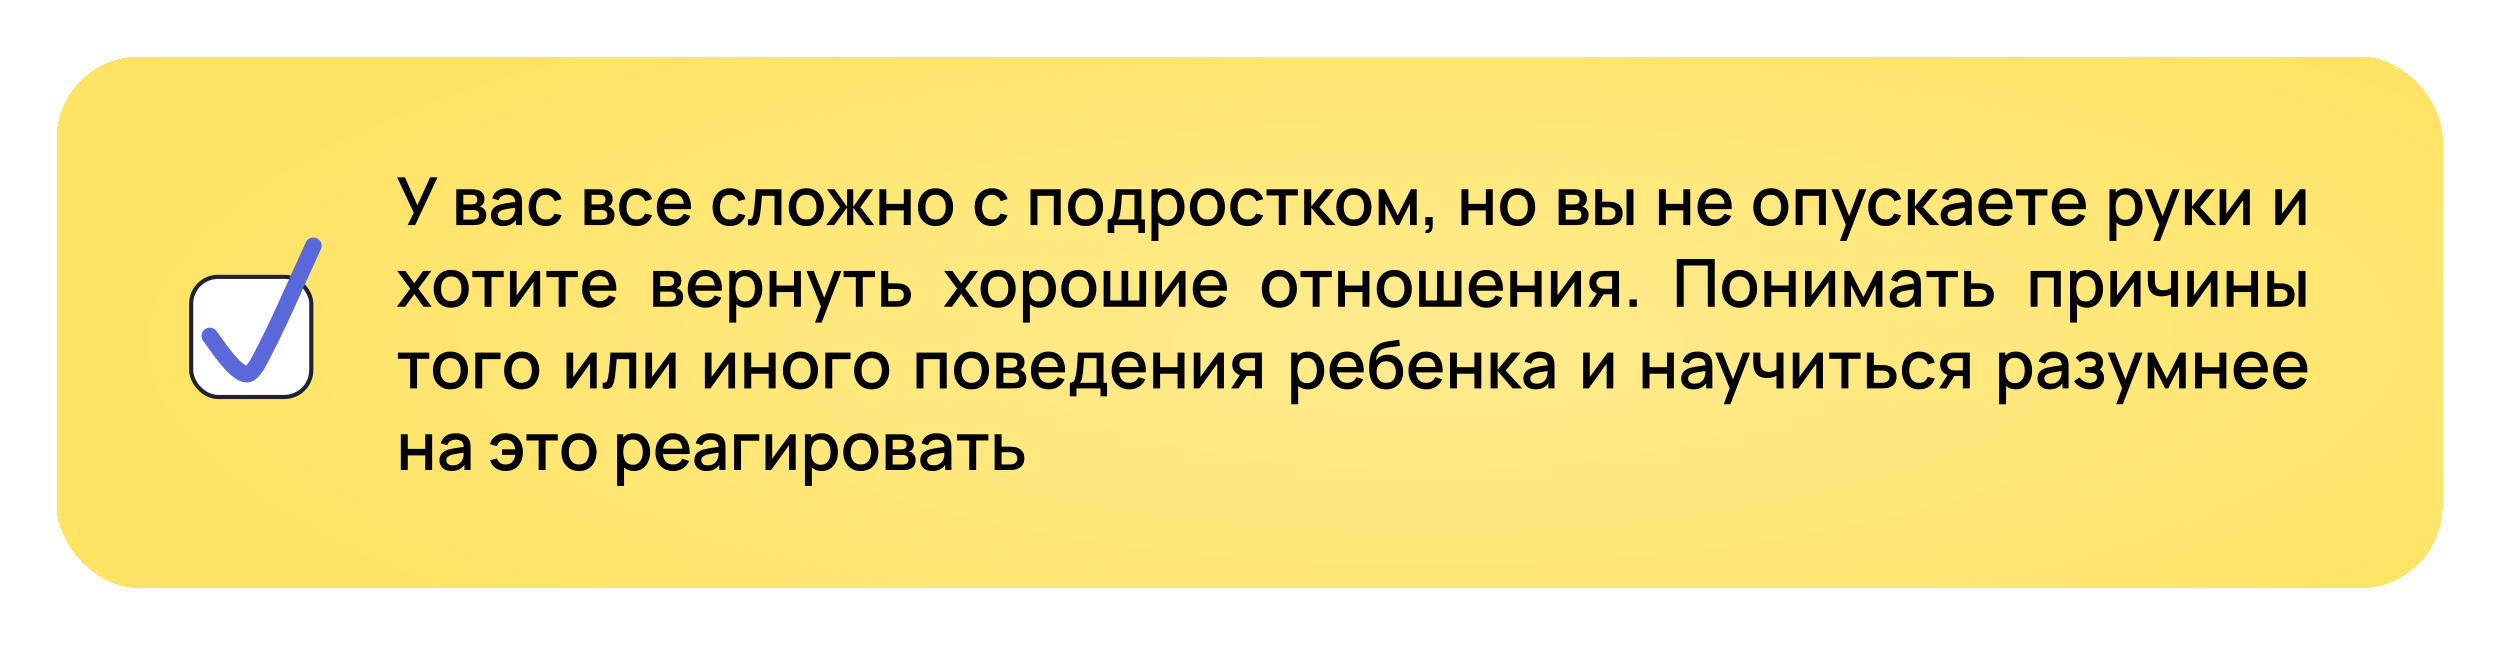
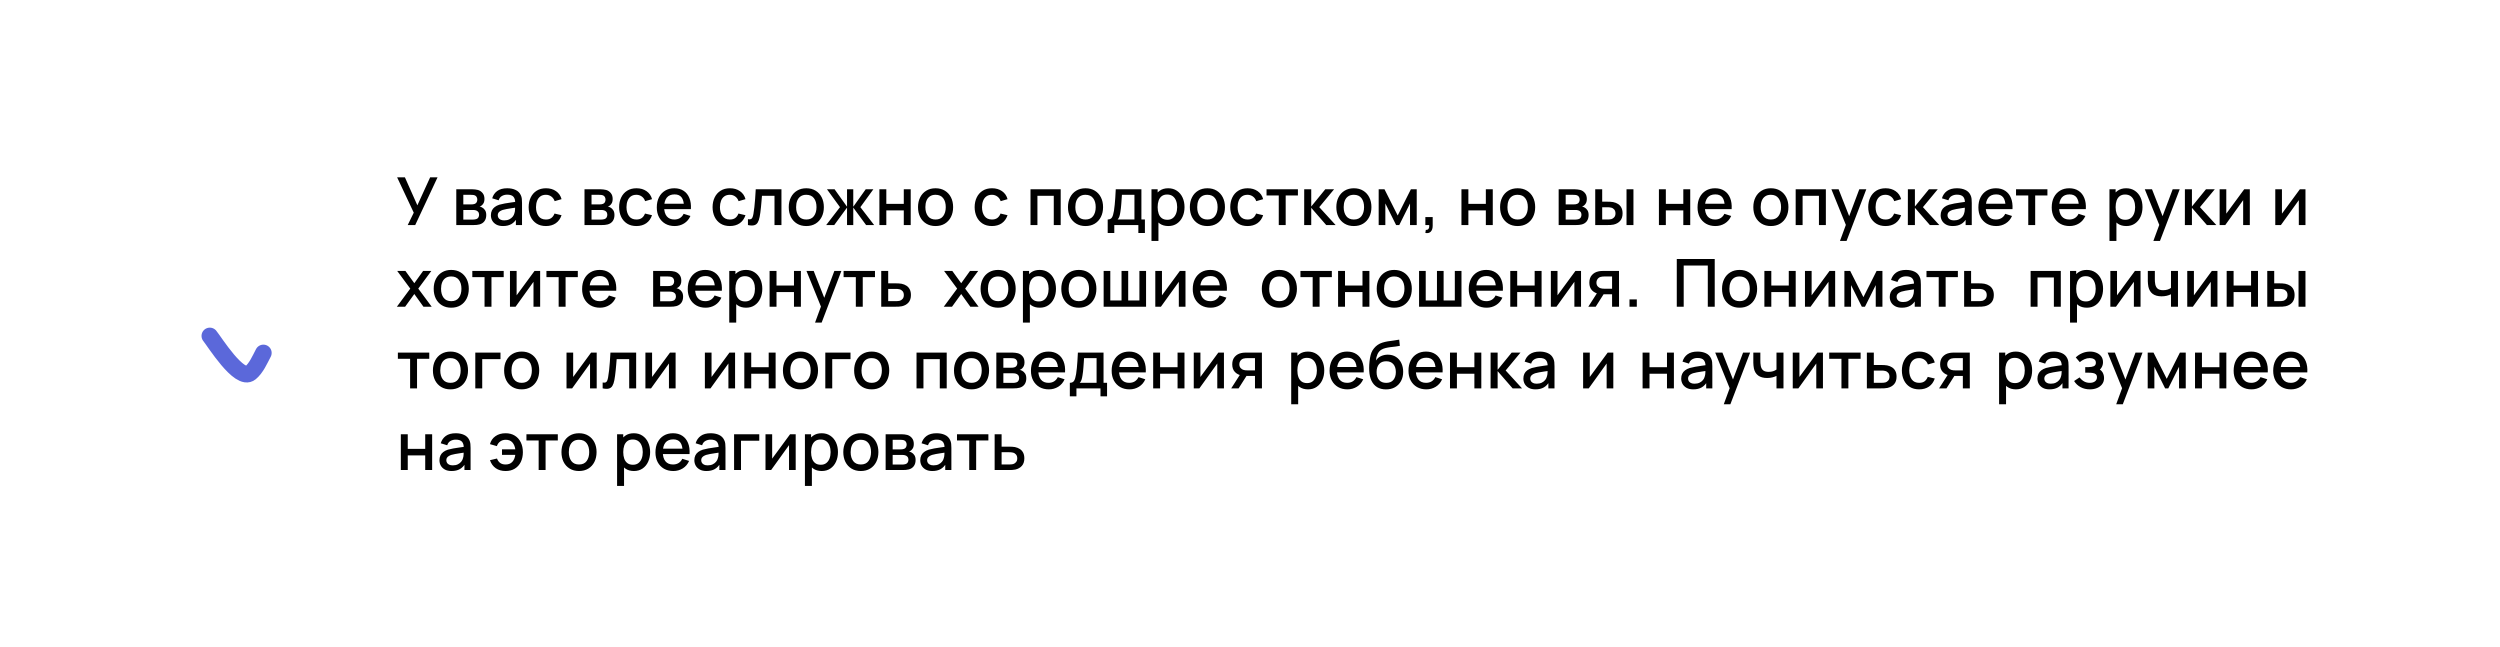
<svg xmlns="http://www.w3.org/2000/svg" width="398" height="103" viewBox="0 0 398 103" fill="none">
  <g filter="url(#filter0_d_49_186)">
-     <rect x="5" y="5" width="379.871" height="84.656" rx="13.19" fill="url(#paint0_radial_49_186)" shape-rendering="crispEdges" />
-     <rect x="26.434" y="40.073" width="19.125" height="19.125" rx="4.287" fill="white" stroke="#1F2130" stroke-width="0.659" />
-     <path d="M29.401 49.479C30.077 50.276 34.121 56.831 35.876 55.356C36.796 54.584 37.338 53.317 37.929 52.186C40.817 46.659 43.229 40.809 45.889 35.127" stroke="#5B68DA" stroke-width="2.638" stroke-linecap="round" />
+     <path d="M29.401 49.479C30.077 50.276 34.121 56.831 35.876 55.356C36.796 54.584 37.338 53.317 37.929 52.186" stroke="#5B68DA" stroke-width="2.638" stroke-linecap="round" />
    <path d="M60.909 31.828L61.87 29.86L59.221 24.23H60.461L62.445 28.689L64.481 24.23H65.658L62.102 31.828H60.909ZM68.641 31.828V26.13H71.147C71.313 26.13 71.478 26.14 71.643 26.162C71.808 26.179 71.954 26.205 72.081 26.241C72.37 26.322 72.616 26.483 72.82 26.726C73.024 26.965 73.126 27.285 73.126 27.686C73.126 27.915 73.091 28.108 73.02 28.267C72.95 28.421 72.853 28.555 72.73 28.668C72.674 28.717 72.614 28.761 72.551 28.799C72.487 28.838 72.424 28.868 72.361 28.889C72.491 28.91 72.619 28.956 72.746 29.026C72.939 29.128 73.098 29.276 73.221 29.47C73.347 29.66 73.411 29.915 73.411 30.235C73.411 30.618 73.317 30.94 73.131 31.2C72.945 31.457 72.681 31.633 72.34 31.728C72.206 31.766 72.055 31.793 71.886 31.807C71.721 31.821 71.555 31.828 71.39 31.828H68.641ZM69.76 30.957H71.321C71.395 30.957 71.48 30.95 71.575 30.936C71.67 30.922 71.754 30.903 71.828 30.878C71.986 30.829 72.099 30.739 72.166 30.609C72.236 30.479 72.271 30.34 72.271 30.192C72.271 29.992 72.218 29.832 72.113 29.712C72.007 29.589 71.874 29.51 71.712 29.475C71.641 29.45 71.564 29.436 71.48 29.433C71.395 29.429 71.323 29.427 71.263 29.427H69.76V30.957ZM69.76 28.541H70.994C71.096 28.541 71.2 28.536 71.306 28.525C71.411 28.511 71.502 28.488 71.58 28.456C71.717 28.404 71.819 28.316 71.886 28.193C71.953 28.066 71.986 27.929 71.986 27.781C71.986 27.619 71.949 27.475 71.875 27.349C71.802 27.222 71.691 27.134 71.543 27.085C71.441 27.05 71.323 27.03 71.189 27.027C71.059 27.02 70.977 27.016 70.942 27.016H69.76V28.541ZM76.078 31.986C75.656 31.986 75.302 31.909 75.017 31.754C74.732 31.596 74.516 31.388 74.368 31.131C74.224 30.871 74.152 30.586 74.152 30.277C74.152 29.988 74.203 29.735 74.305 29.517C74.407 29.299 74.558 29.114 74.759 28.963C74.959 28.808 75.206 28.683 75.497 28.588C75.751 28.515 76.037 28.45 76.357 28.393C76.677 28.337 77.013 28.284 77.365 28.235C77.72 28.186 78.072 28.136 78.42 28.087L78.019 28.309C78.026 27.862 77.931 27.532 77.734 27.317C77.541 27.099 77.207 26.99 76.732 26.99C76.433 26.99 76.159 27.06 75.909 27.201C75.659 27.338 75.485 27.567 75.387 27.887L74.358 27.57C74.499 27.081 74.766 26.693 75.16 26.404C75.557 26.116 76.085 25.971 76.743 25.971C77.253 25.971 77.696 26.059 78.072 26.235C78.452 26.408 78.73 26.682 78.906 27.058C78.997 27.245 79.053 27.442 79.075 27.649C79.096 27.857 79.106 28.08 79.106 28.319V31.828H78.13V30.525L78.32 30.694C78.084 31.13 77.784 31.455 77.418 31.67C77.056 31.881 76.609 31.986 76.078 31.986ZM76.273 31.084C76.586 31.084 76.855 31.029 77.08 30.92C77.305 30.808 77.487 30.665 77.624 30.493C77.761 30.321 77.85 30.141 77.893 29.955C77.953 29.786 77.986 29.596 77.993 29.385C78.004 29.174 78.009 29.005 78.009 28.879L78.368 29.011C78.019 29.063 77.703 29.111 77.418 29.153C77.133 29.195 76.874 29.237 76.642 29.28C76.414 29.318 76.21 29.366 76.03 29.422C75.879 29.475 75.744 29.538 75.624 29.612C75.508 29.686 75.415 29.776 75.344 29.881C75.278 29.987 75.244 30.115 75.244 30.266C75.244 30.414 75.281 30.551 75.355 30.678C75.429 30.801 75.541 30.899 75.693 30.973C75.844 31.047 76.037 31.084 76.273 31.084ZM82.914 31.986C82.33 31.986 81.834 31.856 81.426 31.596C81.018 31.335 80.705 30.978 80.487 30.525C80.272 30.071 80.163 29.556 80.16 28.979C80.163 28.392 80.276 27.873 80.497 27.422C80.719 26.969 81.035 26.613 81.447 26.357C81.859 26.1 82.353 25.971 82.93 25.971C83.552 25.971 84.083 26.126 84.523 26.436C84.966 26.745 85.258 27.169 85.399 27.707L84.301 28.024C84.192 27.704 84.013 27.456 83.763 27.28C83.517 27.101 83.234 27.011 82.914 27.011C82.551 27.011 82.254 27.097 82.022 27.269C81.79 27.438 81.618 27.67 81.505 27.966C81.392 28.261 81.334 28.599 81.331 28.979C81.334 29.566 81.468 30.041 81.732 30.403C81.999 30.766 82.393 30.947 82.914 30.947C83.269 30.947 83.556 30.866 83.774 30.704C83.995 30.539 84.164 30.303 84.28 29.997L85.399 30.261C85.212 30.817 84.904 31.244 84.475 31.543C84.046 31.838 83.526 31.986 82.914 31.986ZM89.053 31.828V26.13H91.559C91.724 26.13 91.89 26.14 92.055 26.162C92.22 26.179 92.366 26.205 92.493 26.241C92.781 26.322 93.027 26.483 93.231 26.726C93.435 26.965 93.537 27.285 93.537 27.686C93.537 27.915 93.502 28.108 93.432 28.267C93.362 28.421 93.265 28.555 93.142 28.668C93.085 28.717 93.026 28.761 92.962 28.799C92.899 28.838 92.836 28.868 92.772 28.889C92.903 28.91 93.031 28.956 93.158 29.026C93.351 29.128 93.509 29.276 93.632 29.47C93.759 29.66 93.822 29.915 93.822 30.235C93.822 30.618 93.729 30.94 93.543 31.2C93.356 31.457 93.093 31.633 92.751 31.728C92.618 31.766 92.466 31.793 92.298 31.807C92.132 31.821 91.967 31.828 91.802 31.828H89.053ZM90.171 30.957H91.733C91.807 30.957 91.891 30.95 91.986 30.936C92.081 30.922 92.166 30.903 92.24 30.878C92.398 30.829 92.51 30.739 92.577 30.609C92.648 30.479 92.683 30.34 92.683 30.192C92.683 29.992 92.63 29.832 92.524 29.712C92.419 29.589 92.285 29.51 92.124 29.475C92.053 29.45 91.976 29.436 91.891 29.433C91.807 29.429 91.735 29.427 91.675 29.427H90.171V30.957ZM90.171 28.541H91.406C91.508 28.541 91.612 28.536 91.717 28.525C91.823 28.511 91.914 28.488 91.992 28.456C92.129 28.404 92.231 28.316 92.298 28.193C92.364 28.066 92.398 27.929 92.398 27.781C92.398 27.619 92.361 27.475 92.287 27.349C92.213 27.222 92.102 27.134 91.955 27.085C91.853 27.05 91.735 27.03 91.601 27.027C91.471 27.02 91.388 27.016 91.353 27.016H90.171V28.541ZM97.318 31.986C96.734 31.986 96.238 31.856 95.83 31.596C95.422 31.335 95.109 30.978 94.891 30.525C94.676 30.071 94.567 29.556 94.564 28.979C94.567 28.392 94.68 27.873 94.901 27.422C95.123 26.969 95.439 26.613 95.851 26.357C96.263 26.1 96.757 25.971 97.334 25.971C97.956 25.971 98.487 26.126 98.927 26.436C99.37 26.745 99.662 27.169 99.803 27.707L98.705 28.024C98.596 27.704 98.417 27.456 98.167 27.28C97.921 27.101 97.638 27.011 97.318 27.011C96.956 27.011 96.658 27.097 96.426 27.269C96.194 27.438 96.022 27.67 95.909 27.966C95.796 28.261 95.739 28.599 95.735 28.979C95.739 29.566 95.872 30.041 96.136 30.403C96.403 30.766 96.797 30.947 97.318 30.947C97.673 30.947 97.96 30.866 98.178 30.704C98.399 30.539 98.568 30.303 98.684 29.997L99.803 30.261C99.616 30.817 99.309 31.244 98.879 31.543C98.45 31.838 97.93 31.986 97.318 31.986ZM103.405 31.986C102.838 31.986 102.341 31.863 101.912 31.617C101.486 31.367 101.154 31.021 100.915 30.578C100.679 30.131 100.561 29.614 100.561 29.026C100.561 28.404 100.677 27.864 100.909 27.407C101.145 26.949 101.472 26.596 101.891 26.346C102.309 26.096 102.796 25.971 103.352 25.971C103.932 25.971 104.427 26.107 104.835 26.378C105.243 26.645 105.547 27.027 105.747 27.523C105.951 28.019 106.032 28.608 105.99 29.29H104.887V28.889C104.88 28.228 104.754 27.739 104.507 27.422C104.265 27.106 103.894 26.948 103.394 26.948C102.842 26.948 102.427 27.122 102.149 27.47C101.871 27.818 101.732 28.321 101.732 28.979C101.732 29.605 101.871 30.09 102.149 30.435C102.427 30.776 102.828 30.947 103.352 30.947C103.697 30.947 103.994 30.869 104.244 30.715C104.497 30.556 104.694 30.331 104.835 30.039L105.916 30.382C105.695 30.892 105.359 31.288 104.908 31.569C104.458 31.847 103.957 31.986 103.405 31.986ZM101.374 29.29V28.43H105.441V29.29H101.374ZM112.196 31.986C111.612 31.986 111.116 31.856 110.708 31.596C110.3 31.335 109.987 30.978 109.769 30.525C109.554 30.071 109.445 29.556 109.442 28.979C109.445 28.392 109.558 27.873 109.779 27.422C110.001 26.969 110.318 26.613 110.729 26.357C111.141 26.1 111.635 25.971 112.212 25.971C112.834 25.971 113.365 26.126 113.805 26.436C114.248 26.745 114.54 27.169 114.681 27.707L113.583 28.024C113.474 27.704 113.295 27.456 113.045 27.28C112.799 27.101 112.516 27.011 112.196 27.011C111.834 27.011 111.536 27.097 111.304 27.269C111.072 27.438 110.9 27.67 110.787 27.966C110.675 28.261 110.617 28.599 110.613 28.979C110.617 29.566 110.75 30.041 111.014 30.403C111.281 30.766 111.675 30.947 112.196 30.947C112.551 30.947 112.838 30.866 113.056 30.704C113.277 30.539 113.446 30.303 113.562 29.997L114.681 30.261C114.494 30.817 114.187 31.244 113.758 31.543C113.328 31.838 112.808 31.986 112.196 31.986ZM115.073 31.828V30.894C115.284 30.933 115.445 30.927 115.554 30.878C115.666 30.825 115.749 30.73 115.802 30.593C115.858 30.456 115.905 30.279 115.944 30.06C116.004 29.74 116.055 29.376 116.097 28.968C116.143 28.557 116.183 28.112 116.218 27.634C116.254 27.155 116.285 26.654 116.313 26.13H120.407V31.828H119.3V27.169H117.305C117.284 27.447 117.259 27.742 117.231 28.056C117.207 28.365 117.179 28.673 117.147 28.979C117.115 29.285 117.082 29.572 117.047 29.839C117.012 30.106 116.975 30.335 116.936 30.525C116.866 30.905 116.762 31.207 116.625 31.432C116.491 31.654 116.301 31.796 116.055 31.86C115.809 31.926 115.481 31.916 115.073 31.828ZM124.361 31.986C123.792 31.986 123.297 31.858 122.879 31.601C122.46 31.344 122.137 30.991 121.908 30.541C121.683 30.087 121.57 29.564 121.57 28.974C121.57 28.379 121.686 27.857 121.919 27.407C122.151 26.953 122.476 26.601 122.895 26.351C123.313 26.098 123.802 25.971 124.361 25.971C124.931 25.971 125.425 26.1 125.844 26.357C126.262 26.613 126.586 26.967 126.815 27.417C127.043 27.867 127.158 28.386 127.158 28.974C127.158 29.568 127.042 30.092 126.809 30.546C126.581 30.996 126.257 31.349 125.839 31.606C125.42 31.86 124.928 31.986 124.361 31.986ZM124.361 30.947C124.907 30.947 125.313 30.764 125.58 30.398C125.851 30.029 125.986 29.554 125.986 28.974C125.986 28.379 125.849 27.904 125.575 27.549C125.304 27.19 124.899 27.011 124.361 27.011C123.992 27.011 123.688 27.095 123.449 27.264C123.209 27.43 123.032 27.66 122.916 27.955C122.8 28.247 122.742 28.587 122.742 28.974C122.742 29.572 122.879 30.05 123.153 30.409C123.427 30.767 123.83 30.947 124.361 30.947ZM127.529 31.828L129.724 28.979L127.651 26.13H128.864L130.848 28.91V26.13H131.84V28.91L133.824 26.13H135.042L132.969 28.979L135.164 31.828H133.882L131.84 29.047V31.828H130.848V29.047L128.811 31.828H127.529ZM135.999 31.828V26.13H137.102V28.456H139.882V26.13H140.985V31.828H139.882V29.496H137.102V31.828H135.999ZM144.94 31.986C144.37 31.986 143.876 31.858 143.457 31.601C143.039 31.344 142.715 30.991 142.486 30.541C142.261 30.087 142.149 29.564 142.149 28.974C142.149 28.379 142.265 27.857 142.497 27.407C142.729 26.953 143.054 26.601 143.473 26.351C143.892 26.098 144.38 25.971 144.94 25.971C145.51 25.971 146.004 26.1 146.422 26.357C146.841 26.613 147.164 26.967 147.393 27.417C147.622 27.867 147.736 28.386 147.736 28.974C147.736 29.568 147.62 30.092 147.388 30.546C147.159 30.996 146.836 31.349 146.417 31.606C145.998 31.86 145.506 31.986 144.94 31.986ZM144.94 30.947C145.485 30.947 145.891 30.764 146.158 30.398C146.429 30.029 146.565 29.554 146.565 28.974C146.565 28.379 146.428 27.904 146.153 27.549C145.882 27.19 145.478 27.011 144.94 27.011C144.57 27.011 144.266 27.095 144.027 27.264C143.788 27.43 143.61 27.66 143.494 27.955C143.378 28.247 143.32 28.587 143.32 28.974C143.32 29.572 143.457 30.05 143.732 30.409C144.006 30.767 144.409 30.947 144.94 30.947ZM153.918 31.986C153.334 31.986 152.838 31.856 152.43 31.596C152.022 31.335 151.709 30.978 151.491 30.525C151.276 30.071 151.167 29.556 151.163 28.979C151.167 28.392 151.28 27.873 151.501 27.422C151.723 26.969 152.039 26.613 152.451 26.357C152.862 26.1 153.356 25.971 153.933 25.971C154.556 25.971 155.087 26.126 155.527 26.436C155.97 26.745 156.262 27.169 156.402 27.707L155.305 28.024C155.196 27.704 155.017 27.456 154.767 27.28C154.521 27.101 154.238 27.011 153.918 27.011C153.555 27.011 153.258 27.097 153.026 27.269C152.794 27.438 152.621 27.67 152.509 27.966C152.396 28.261 152.338 28.599 152.335 28.979C152.338 29.566 152.472 30.041 152.736 30.403C153.003 30.766 153.397 30.947 153.918 30.947C154.273 30.947 154.559 30.866 154.777 30.704C154.999 30.539 155.168 30.303 155.284 29.997L156.402 30.261C156.216 30.817 155.908 31.244 155.479 31.543C155.05 31.838 154.53 31.986 153.918 31.986ZM160.057 31.828V26.13H164.863V31.828H163.76V27.169H161.159V31.828H160.057ZM168.812 31.986C168.242 31.986 167.748 31.858 167.329 31.601C166.911 31.344 166.587 30.991 166.359 30.541C166.133 30.087 166.021 29.564 166.021 28.974C166.021 28.379 166.137 27.857 166.369 27.407C166.601 26.953 166.927 26.601 167.345 26.351C167.764 26.098 168.253 25.971 168.812 25.971C169.382 25.971 169.876 26.1 170.294 26.357C170.713 26.613 171.037 26.967 171.265 27.417C171.494 27.867 171.608 28.386 171.608 28.974C171.608 29.568 171.492 30.092 171.26 30.546C171.031 30.996 170.708 31.349 170.289 31.606C169.871 31.86 169.378 31.986 168.812 31.986ZM168.812 30.947C169.357 30.947 169.763 30.764 170.031 30.398C170.301 30.029 170.437 29.554 170.437 28.974C170.437 28.379 170.3 27.904 170.025 27.549C169.755 27.19 169.35 27.011 168.812 27.011C168.443 27.011 168.138 27.095 167.899 27.264C167.66 27.43 167.482 27.66 167.366 27.955C167.25 28.247 167.192 28.587 167.192 28.974C167.192 29.572 167.329 30.05 167.604 30.409C167.878 30.767 168.281 30.947 168.812 30.947ZM172.345 33.094V30.942C172.659 30.942 172.882 30.838 173.016 30.63C173.153 30.419 173.262 30.062 173.343 29.559C173.392 29.253 173.432 28.928 173.464 28.583C173.499 28.238 173.529 27.866 173.554 27.465C173.578 27.06 173.603 26.615 173.628 26.13H177.711V30.942H178.27V33.094H177.226V31.828H173.395V33.094H172.345ZM173.923 30.942H176.603V27.016H174.609C174.595 27.248 174.579 27.488 174.561 27.734C174.547 27.98 174.53 28.224 174.509 28.467C174.491 28.71 174.47 28.942 174.445 29.163C174.421 29.385 174.393 29.586 174.361 29.765C174.319 30.043 174.268 30.275 174.208 30.461C174.152 30.648 174.057 30.808 173.923 30.942ZM181.996 31.986C181.451 31.986 180.994 31.854 180.624 31.59C180.255 31.323 179.976 30.963 179.786 30.509C179.596 30.055 179.501 29.543 179.501 28.974C179.501 28.404 179.594 27.892 179.78 27.438C179.97 26.985 180.248 26.628 180.614 26.367C180.983 26.103 181.437 25.971 181.975 25.971C182.51 25.971 182.971 26.103 183.357 26.367C183.748 26.628 184.049 26.985 184.26 27.438C184.471 27.889 184.576 28.4 184.576 28.974C184.576 29.543 184.471 30.057 184.26 30.514C184.052 30.968 183.755 31.327 183.368 31.59C182.985 31.854 182.527 31.986 181.996 31.986ZM179.316 34.36V26.13H180.297V30.229H180.424V34.36H179.316ZM181.843 30.989C182.195 30.989 182.485 30.899 182.714 30.72C182.946 30.541 183.118 30.3 183.231 29.997C183.347 29.691 183.405 29.35 183.405 28.974C183.405 28.601 183.347 28.263 183.231 27.961C183.118 27.658 182.944 27.417 182.709 27.238C182.473 27.058 182.172 26.969 181.806 26.969C181.462 26.969 181.177 27.053 180.952 27.222C180.73 27.391 180.565 27.626 180.456 27.929C180.35 28.231 180.297 28.58 180.297 28.974C180.297 29.367 180.35 29.716 180.456 30.018C180.561 30.321 180.728 30.558 180.957 30.73C181.186 30.903 181.481 30.989 181.843 30.989ZM188.216 31.986C187.646 31.986 187.152 31.858 186.733 31.601C186.314 31.344 185.991 30.991 185.762 30.541C185.537 30.087 185.425 29.564 185.425 28.974C185.425 28.379 185.541 27.857 185.773 27.407C186.005 26.953 186.33 26.601 186.749 26.351C187.167 26.098 187.656 25.971 188.216 25.971C188.785 25.971 189.28 26.1 189.698 26.357C190.117 26.613 190.44 26.967 190.669 27.417C190.898 27.867 191.012 28.386 191.012 28.974C191.012 29.568 190.896 30.092 190.664 30.546C190.435 30.996 190.111 31.349 189.693 31.606C189.274 31.86 188.782 31.986 188.216 31.986ZM188.216 30.947C188.761 30.947 189.167 30.764 189.434 30.398C189.705 30.029 189.841 29.554 189.841 28.974C189.841 28.379 189.703 27.904 189.429 27.549C189.158 27.19 188.754 27.011 188.216 27.011C187.846 27.011 187.542 27.095 187.303 27.264C187.064 27.43 186.886 27.66 186.77 27.955C186.654 28.247 186.596 28.587 186.596 28.974C186.596 29.572 186.733 30.05 187.007 30.409C187.282 30.767 187.684 30.947 188.216 30.947ZM194.609 31.986C194.025 31.986 193.529 31.856 193.121 31.596C192.713 31.335 192.4 30.978 192.182 30.525C191.967 30.071 191.858 29.556 191.855 28.979C191.858 28.392 191.971 27.873 192.192 27.422C192.414 26.969 192.73 26.613 193.142 26.357C193.554 26.1 194.048 25.971 194.625 25.971C195.247 25.971 195.778 26.126 196.218 26.436C196.661 26.745 196.953 27.169 197.094 27.707L195.996 28.024C195.887 27.704 195.708 27.456 195.458 27.28C195.212 27.101 194.929 27.011 194.609 27.011C194.246 27.011 193.949 27.097 193.717 27.269C193.485 27.438 193.313 27.67 193.2 27.966C193.088 28.261 193.029 28.599 193.026 28.979C193.029 29.566 193.163 30.041 193.427 30.403C193.694 30.766 194.088 30.947 194.609 30.947C194.964 30.947 195.251 30.866 195.469 30.704C195.69 30.539 195.859 30.303 195.975 29.997L197.094 30.261C196.907 30.817 196.6 31.244 196.17 31.543C195.741 31.838 195.221 31.986 194.609 31.986ZM199.579 31.828V27.122H197.632V26.13H202.628V27.122H200.681V31.828H199.579ZM203.625 31.828L203.63 26.13H204.749V28.873L206.986 26.13H208.389L206.025 28.979L208.632 31.828H207.133L204.749 29.084V31.828H203.625ZM211.535 31.986C210.965 31.986 210.471 31.858 210.052 31.601C209.634 31.344 209.31 30.991 209.082 30.541C208.857 30.087 208.744 29.564 208.744 28.974C208.744 28.379 208.86 27.857 209.092 27.407C209.324 26.953 209.65 26.601 210.068 26.351C210.487 26.098 210.976 25.971 211.535 25.971C212.105 25.971 212.599 26.1 213.018 26.357C213.436 26.613 213.76 26.967 213.988 27.417C214.217 27.867 214.331 28.386 214.331 28.974C214.331 29.568 214.215 30.092 213.983 30.546C213.754 30.996 213.431 31.349 213.012 31.606C212.594 31.86 212.101 31.986 211.535 31.986ZM211.535 30.947C212.08 30.947 212.486 30.764 212.754 30.398C213.025 30.029 213.16 29.554 213.16 28.974C213.16 28.379 213.023 27.904 212.748 27.549C212.478 27.19 212.073 27.011 211.535 27.011C211.166 27.011 210.861 27.095 210.622 27.264C210.383 27.43 210.205 27.66 210.089 27.955C209.973 28.247 209.915 28.587 209.915 28.974C209.915 29.572 210.052 30.05 210.327 30.409C210.601 30.767 211.004 30.947 211.535 30.947ZM215.485 31.828V26.13H216.409L218.514 30.308L220.614 26.13H221.542V31.828H220.476V28.388L218.762 31.828H218.261L216.546 28.388V31.828H215.485ZM222.918 33.089L222.986 32.598C223.138 32.609 223.256 32.581 223.34 32.514C223.424 32.447 223.481 32.354 223.509 32.234C223.537 32.114 223.542 31.979 223.525 31.828H222.918V30.556H224.084V31.933C224.084 32.348 223.984 32.661 223.783 32.873C223.586 33.084 223.298 33.156 222.918 33.089ZM228.663 31.828V26.13H229.766V28.456H232.546V26.13H233.649V31.828H232.546V29.496H229.766V31.828H228.663ZM237.604 31.986C237.034 31.986 236.54 31.858 236.121 31.601C235.703 31.344 235.379 30.991 235.151 30.541C234.925 30.087 234.813 29.564 234.813 28.974C234.813 28.379 234.929 27.857 235.161 27.407C235.393 26.953 235.719 26.601 236.137 26.351C236.556 26.098 237.045 25.971 237.604 25.971C238.174 25.971 238.668 26.1 239.086 26.357C239.505 26.613 239.829 26.967 240.057 27.417C240.286 27.867 240.4 28.386 240.4 28.974C240.4 29.568 240.284 30.092 240.052 30.546C239.823 30.996 239.5 31.349 239.081 31.606C238.663 31.86 238.17 31.986 237.604 31.986ZM237.604 30.947C238.149 30.947 238.555 30.764 238.823 30.398C239.094 30.029 239.229 29.554 239.229 28.974C239.229 28.379 239.092 27.904 238.817 27.549C238.547 27.19 238.142 27.011 237.604 27.011C237.235 27.011 236.93 27.095 236.691 27.264C236.452 27.43 236.274 27.66 236.158 27.955C236.042 28.247 235.984 28.587 235.984 28.974C235.984 29.572 236.121 30.05 236.396 30.409C236.67 30.767 237.073 30.947 237.604 30.947ZM244.139 31.828V26.13H246.645C246.81 26.13 246.976 26.14 247.141 26.162C247.306 26.179 247.452 26.205 247.579 26.241C247.867 26.322 248.113 26.483 248.317 26.726C248.521 26.965 248.623 27.285 248.623 27.686C248.623 27.915 248.588 28.108 248.518 28.267C248.448 28.421 248.351 28.555 248.228 28.668C248.172 28.717 248.112 28.761 248.048 28.799C247.985 28.838 247.922 28.868 247.858 28.889C247.989 28.91 248.117 28.956 248.244 29.026C248.437 29.128 248.595 29.276 248.718 29.47C248.845 29.66 248.908 29.915 248.908 30.235C248.908 30.618 248.815 30.94 248.629 31.2C248.442 31.457 248.179 31.633 247.837 31.728C247.704 31.766 247.552 31.793 247.384 31.807C247.218 31.821 247.053 31.828 246.888 31.828H244.139ZM245.257 30.957H246.819C246.893 30.957 246.977 30.95 247.072 30.936C247.167 30.922 247.252 30.903 247.326 30.878C247.484 30.829 247.596 30.739 247.663 30.609C247.734 30.479 247.769 30.34 247.769 30.192C247.769 29.992 247.716 29.832 247.611 29.712C247.505 29.589 247.371 29.51 247.21 29.475C247.139 29.45 247.062 29.436 246.977 29.433C246.893 29.429 246.821 29.427 246.761 29.427H245.257V30.957ZM245.257 28.541H246.492C246.594 28.541 246.698 28.536 246.803 28.525C246.909 28.511 247 28.488 247.078 28.456C247.215 28.404 247.317 28.316 247.384 28.193C247.45 28.066 247.484 27.929 247.484 27.781C247.484 27.619 247.447 27.475 247.373 27.349C247.299 27.222 247.188 27.134 247.041 27.085C246.939 27.05 246.821 27.03 246.687 27.027C246.557 27.02 246.474 27.016 246.439 27.016H245.257V28.541ZM249.961 31.828V26.13H251.069V28.108H251.818C251.98 28.108 252.154 28.112 252.341 28.119C252.527 28.126 252.685 28.143 252.815 28.172C253.121 28.235 253.387 28.34 253.612 28.488C253.837 28.636 254.009 28.833 254.129 29.079C254.252 29.322 254.314 29.621 254.314 29.976C254.314 30.472 254.185 30.868 253.929 31.163C253.672 31.455 253.324 31.652 252.884 31.754C252.743 31.786 252.576 31.807 252.383 31.817C252.193 31.824 252.017 31.828 251.855 31.828H249.961ZM251.069 30.942H251.918C252.01 30.942 252.112 30.938 252.224 30.931C252.337 30.924 252.441 30.908 252.536 30.884C252.701 30.834 252.851 30.734 252.984 30.583C253.118 30.431 253.185 30.229 253.185 29.976C253.185 29.716 253.118 29.508 252.984 29.353C252.854 29.199 252.689 29.098 252.488 29.053C252.397 29.028 252.3 29.012 252.198 29.005C252.1 28.998 252.006 28.995 251.918 28.995H251.069V30.942ZM254.942 31.828V26.13H256.044V31.828H254.942ZM260.099 31.828V26.13H261.202V28.456H263.982V26.13H265.085V31.828H263.982V29.496H261.202V31.828H260.099ZM269.092 31.986C268.526 31.986 268.028 31.863 267.599 31.617C267.174 31.367 266.841 31.021 266.602 30.578C266.367 30.131 266.249 29.614 266.249 29.026C266.249 28.404 266.365 27.864 266.597 27.407C266.833 26.949 267.16 26.596 267.578 26.346C267.997 26.096 268.484 25.971 269.04 25.971C269.62 25.971 270.114 26.107 270.522 26.378C270.93 26.645 271.235 27.027 271.435 27.523C271.639 28.019 271.72 28.608 271.678 29.29H270.575V28.889C270.568 28.228 270.441 27.739 270.195 27.422C269.952 27.106 269.581 26.948 269.082 26.948C268.53 26.948 268.115 27.122 267.837 27.47C267.559 27.818 267.42 28.321 267.42 28.979C267.42 29.605 267.559 30.09 267.837 30.435C268.115 30.776 268.516 30.947 269.04 30.947C269.384 30.947 269.682 30.869 269.931 30.715C270.185 30.556 270.382 30.331 270.522 30.039L271.604 30.382C271.382 30.892 271.046 31.288 270.596 31.569C270.146 31.847 269.645 31.986 269.092 31.986ZM267.061 29.29V28.43H271.129V29.29H267.061ZM277.92 31.986C277.351 31.986 276.856 31.858 276.438 31.601C276.019 31.344 275.696 30.991 275.467 30.541C275.242 30.087 275.129 29.564 275.129 28.974C275.129 28.379 275.246 27.857 275.478 27.407C275.71 26.953 276.035 26.601 276.454 26.351C276.872 26.098 277.361 25.971 277.92 25.971C278.49 25.971 278.984 26.1 279.403 26.357C279.822 26.613 280.145 26.967 280.374 27.417C280.602 27.867 280.717 28.386 280.717 28.974C280.717 29.568 280.601 30.092 280.369 30.546C280.14 30.996 279.816 31.349 279.398 31.606C278.979 31.86 278.487 31.986 277.92 31.986ZM277.92 30.947C278.466 30.947 278.872 30.764 279.139 30.398C279.41 30.029 279.545 29.554 279.545 28.974C279.545 28.379 279.408 27.904 279.134 27.549C278.863 27.19 278.459 27.011 277.92 27.011C277.551 27.011 277.247 27.095 277.008 27.264C276.769 27.43 276.591 27.66 276.475 27.955C276.359 28.247 276.301 28.587 276.301 28.974C276.301 29.572 276.438 30.05 276.712 30.409C276.987 30.767 277.389 30.947 277.92 30.947ZM281.871 31.828V26.13H286.677V31.828H285.575V27.169H282.974V31.828H281.871ZM288.922 34.36L290.025 31.358L290.04 32.245L287.555 26.13H288.706L290.563 30.852H290.225L291.998 26.13H293.116L289.972 34.36H288.922ZM296.174 31.986C295.59 31.986 295.094 31.856 294.686 31.596C294.278 31.335 293.965 30.978 293.747 30.525C293.533 30.071 293.424 29.556 293.42 28.979C293.424 28.392 293.536 27.873 293.758 27.422C293.979 26.969 294.296 26.613 294.708 26.357C295.119 26.1 295.613 25.971 296.19 25.971C296.813 25.971 297.344 26.126 297.783 26.436C298.227 26.745 298.519 27.169 298.659 27.707L297.562 28.024C297.453 27.704 297.273 27.456 297.024 27.28C296.778 27.101 296.494 27.011 296.174 27.011C295.812 27.011 295.515 27.097 295.283 27.269C295.05 27.438 294.878 27.67 294.766 27.966C294.653 28.261 294.595 28.599 294.591 28.979C294.595 29.566 294.729 30.041 294.992 30.403C295.26 30.766 295.654 30.947 296.174 30.947C296.53 30.947 296.816 30.866 297.034 30.704C297.256 30.539 297.425 30.303 297.541 29.997L298.659 30.261C298.473 30.817 298.165 31.244 297.736 31.543C297.307 31.838 296.786 31.986 296.174 31.986ZM299.729 31.828L299.734 26.13H300.853V28.873L303.09 26.13H304.493L302.129 28.979L304.736 31.828H303.237L300.853 29.084V31.828H299.729ZM306.877 31.986C306.455 31.986 306.101 31.909 305.816 31.754C305.531 31.596 305.315 31.388 305.167 31.131C305.023 30.871 304.951 30.586 304.951 30.277C304.951 29.988 305.002 29.735 305.104 29.517C305.206 29.299 305.357 29.114 305.558 28.963C305.758 28.808 306.005 28.683 306.297 28.588C306.55 28.515 306.836 28.45 307.156 28.393C307.477 28.337 307.812 28.284 308.164 28.235C308.519 28.186 308.871 28.136 309.219 28.087L308.818 28.309C308.825 27.862 308.73 27.532 308.534 27.317C308.34 27.099 308.006 26.99 307.531 26.99C307.232 26.99 306.958 27.06 306.708 27.201C306.458 27.338 306.284 27.567 306.186 27.887L305.157 27.57C305.298 27.081 305.565 26.693 305.959 26.404C306.356 26.116 306.884 25.971 307.542 25.971C308.052 25.971 308.495 26.059 308.871 26.235C309.251 26.408 309.529 26.682 309.705 27.058C309.796 27.245 309.853 27.442 309.874 27.649C309.895 27.857 309.905 28.08 309.905 28.319V31.828H308.929V30.525L309.119 30.694C308.883 31.13 308.583 31.455 308.217 31.67C307.855 31.881 307.408 31.986 306.877 31.986ZM307.072 31.084C307.385 31.084 307.654 31.029 307.879 30.92C308.104 30.808 308.286 30.665 308.423 30.493C308.56 30.321 308.65 30.141 308.692 29.955C308.752 29.786 308.785 29.596 308.792 29.385C308.803 29.174 308.808 29.005 308.808 28.879L309.167 29.011C308.818 29.063 308.502 29.111 308.217 29.153C307.932 29.195 307.674 29.237 307.441 29.28C307.213 29.318 307.009 29.366 306.829 29.422C306.678 29.475 306.543 29.538 306.423 29.612C306.307 29.686 306.214 29.776 306.144 29.881C306.077 29.987 306.043 30.115 306.043 30.266C306.043 30.414 306.08 30.551 306.154 30.678C306.228 30.801 306.34 30.899 306.492 30.973C306.643 31.047 306.836 31.084 307.072 31.084ZM313.803 31.986C313.236 31.986 312.739 31.863 312.309 31.617C311.884 31.367 311.551 31.021 311.312 30.578C311.077 30.131 310.959 29.614 310.959 29.026C310.959 28.404 311.075 27.864 311.307 27.407C311.543 26.949 311.87 26.596 312.288 26.346C312.707 26.096 313.194 25.971 313.75 25.971C314.33 25.971 314.824 26.107 315.232 26.378C315.64 26.645 315.945 27.027 316.145 27.523C316.349 28.019 316.43 28.608 316.388 29.29H315.285V28.889C315.278 28.228 315.151 27.739 314.905 27.422C314.662 27.106 314.291 26.948 313.792 26.948C313.24 26.948 312.825 27.122 312.547 27.47C312.269 27.818 312.13 28.321 312.13 28.979C312.13 29.605 312.269 30.09 312.547 30.435C312.825 30.776 313.226 30.947 313.75 30.947C314.094 30.947 314.392 30.869 314.641 30.715C314.895 30.556 315.092 30.331 315.232 30.039L316.314 30.382C316.092 30.892 315.756 31.288 315.306 31.569C314.856 31.847 314.355 31.986 313.803 31.986ZM311.771 29.29V28.43H315.839V29.29H311.771ZM318.899 31.828V27.122H316.952V26.13H321.949V27.122H320.002V31.828H318.899ZM325.478 31.986C324.911 31.986 324.414 31.863 323.985 31.617C323.559 31.367 323.227 31.021 322.987 30.578C322.752 30.131 322.634 29.614 322.634 29.026C322.634 28.404 322.75 27.864 322.982 27.407C323.218 26.949 323.545 26.596 323.963 26.346C324.382 26.096 324.869 25.971 325.425 25.971C326.005 25.971 326.499 26.107 326.907 26.378C327.315 26.645 327.62 27.027 327.82 27.523C328.024 28.019 328.105 28.608 328.063 29.29H326.96V28.889C326.953 28.228 326.827 27.739 326.58 27.422C326.338 27.106 325.967 26.948 325.467 26.948C324.915 26.948 324.5 27.122 324.222 27.47C323.944 27.818 323.805 28.321 323.805 28.979C323.805 29.605 323.944 30.09 324.222 30.435C324.5 30.776 324.901 30.947 325.425 30.947C325.77 30.947 326.067 30.869 326.317 30.715C326.57 30.556 326.767 30.331 326.907 30.039L327.989 30.382C327.767 30.892 327.432 31.288 326.981 31.569C326.531 31.847 326.03 31.986 325.478 31.986ZM323.446 29.29V28.43H327.514V29.29H323.446ZM334.506 31.986C333.961 31.986 333.504 31.854 333.134 31.59C332.765 31.323 332.485 30.963 332.296 30.509C332.106 30.055 332.011 29.543 332.011 28.974C332.011 28.404 332.104 27.892 332.29 27.438C332.48 26.985 332.758 26.628 333.124 26.367C333.493 26.103 333.947 25.971 334.485 25.971C335.02 25.971 335.48 26.103 335.867 26.367C336.258 26.628 336.559 26.985 336.77 27.438C336.981 27.889 337.086 28.4 337.086 28.974C337.086 29.543 336.981 30.057 336.77 30.514C336.562 30.968 336.265 31.327 335.878 31.59C335.495 31.854 335.037 31.986 334.506 31.986ZM331.826 34.36V26.13H332.807V30.229H332.934V34.36H331.826ZM334.353 30.989C334.705 30.989 334.995 30.899 335.224 30.72C335.456 30.541 335.628 30.3 335.741 29.997C335.857 29.691 335.915 29.35 335.915 28.974C335.915 28.601 335.857 28.263 335.741 27.961C335.628 27.658 335.454 27.417 335.218 27.238C334.983 27.058 334.682 26.969 334.316 26.969C333.972 26.969 333.687 27.053 333.462 27.222C333.24 27.391 333.075 27.626 332.966 27.929C332.86 28.231 332.807 28.58 332.807 28.974C332.807 29.367 332.86 29.716 332.966 30.018C333.071 30.321 333.238 30.558 333.467 30.73C333.695 30.903 333.991 30.989 334.353 30.989ZM338.815 34.36L339.918 31.358L339.934 32.245L337.449 26.13H338.599L340.456 30.852H340.118L341.891 26.13H343.01L339.865 34.36H338.815ZM343.831 31.828L343.836 26.13H344.955V28.873L347.192 26.13H348.595L346.231 28.979L348.838 31.828H347.339L344.955 29.084V31.828H343.831ZM354.171 26.13V31.828H353.11V27.866L350.261 31.828H349.364V26.13H350.425V30.013L353.279 26.13H354.171ZM363.031 26.13V31.828H361.971V27.866L359.122 31.828H358.225V26.13H359.285V30.013L362.139 26.13H363.031ZM59.184 44.828L61.316 41.947L59.232 39.13H60.54L61.959 41.087L63.363 39.13H64.671L62.587 41.947L64.724 44.828H63.41L61.959 42.807L60.498 44.828H59.184ZM67.836 44.986C67.266 44.986 66.772 44.858 66.353 44.601C65.934 44.344 65.611 43.991 65.382 43.541C65.157 43.087 65.045 42.565 65.045 41.974C65.045 41.379 65.161 40.857 65.393 40.407C65.625 39.953 65.95 39.601 66.369 39.351C66.787 39.098 67.276 38.971 67.836 38.971C68.405 38.971 68.9 39.1 69.318 39.357C69.737 39.613 70.06 39.967 70.289 40.417C70.518 40.867 70.632 41.386 70.632 41.974C70.632 42.568 70.516 43.092 70.284 43.546C70.055 43.996 69.731 44.349 69.313 44.606C68.894 44.859 68.402 44.986 67.836 44.986ZM67.836 43.947C68.381 43.947 68.787 43.764 69.054 43.398C69.325 43.029 69.461 42.554 69.461 41.974C69.461 41.379 69.323 40.904 69.049 40.549C68.778 40.19 68.374 40.011 67.836 40.011C67.466 40.011 67.162 40.095 66.923 40.264C66.684 40.429 66.506 40.66 66.39 40.955C66.274 41.247 66.216 41.587 66.216 41.974C66.216 42.572 66.353 43.05 66.627 43.409C66.902 43.767 67.305 43.947 67.836 43.947ZM73.14 44.828V40.122H71.193V39.13H76.189V40.122H74.242V44.828H73.14ZM81.992 39.13V44.828H80.932V40.866L78.082 44.828H77.186V39.13H78.246V43.013L81.1 39.13H81.992ZM84.938 44.828V40.122H82.992V39.13H87.988V40.122H86.041V44.828H84.938ZM91.517 44.986C90.951 44.986 90.453 44.863 90.024 44.617C89.598 44.367 89.266 44.021 89.027 43.578C88.791 43.131 88.673 42.614 88.673 42.026C88.673 41.404 88.789 40.864 89.021 40.407C89.257 39.949 89.584 39.596 90.003 39.346C90.421 39.096 90.908 38.971 91.464 38.971C92.044 38.971 92.539 39.107 92.947 39.378C93.355 39.645 93.659 40.027 93.859 40.523C94.064 41.019 94.144 41.608 94.102 42.29H92.999V41.889C92.993 41.228 92.866 40.739 92.62 40.422C92.377 40.106 92.006 39.948 91.506 39.948C90.954 39.948 90.539 40.122 90.261 40.47C89.983 40.818 89.844 41.321 89.844 41.979C89.844 42.605 89.983 43.09 90.261 43.435C90.539 43.776 90.94 43.947 91.464 43.947C91.809 43.947 92.106 43.869 92.356 43.715C92.609 43.556 92.806 43.331 92.947 43.039L94.028 43.382C93.807 43.892 93.471 44.288 93.021 44.569C92.57 44.847 92.069 44.986 91.517 44.986ZM89.486 42.29V41.43H93.553V42.29H89.486ZM99.98 44.828V39.13H102.486C102.651 39.13 102.816 39.14 102.982 39.161C103.147 39.179 103.293 39.205 103.419 39.241C103.708 39.322 103.954 39.483 104.158 39.726C104.362 39.965 104.464 40.285 104.464 40.686C104.464 40.915 104.429 41.108 104.359 41.267C104.288 41.421 104.192 41.555 104.068 41.668C104.012 41.717 103.952 41.761 103.889 41.8C103.826 41.838 103.762 41.868 103.699 41.889C103.829 41.91 103.958 41.956 104.084 42.026C104.278 42.128 104.436 42.276 104.559 42.469C104.686 42.66 104.749 42.914 104.749 43.234C104.749 43.618 104.656 43.94 104.469 44.2C104.283 44.457 104.019 44.633 103.678 44.728C103.544 44.766 103.393 44.793 103.224 44.807C103.059 44.821 102.894 44.828 102.728 44.828H99.98ZM101.098 43.957H102.66C102.734 43.957 102.818 43.95 102.913 43.936C103.008 43.922 103.092 43.903 103.166 43.878C103.325 43.829 103.437 43.739 103.504 43.609C103.574 43.479 103.609 43.34 103.609 43.192C103.609 42.992 103.557 42.832 103.451 42.712C103.346 42.589 103.212 42.51 103.05 42.475C102.98 42.45 102.902 42.436 102.818 42.433C102.734 42.429 102.661 42.427 102.602 42.427H101.098V43.957ZM101.098 41.541H102.333C102.435 41.541 102.538 41.536 102.644 41.525C102.749 41.511 102.841 41.488 102.918 41.456C103.055 41.404 103.157 41.316 103.224 41.193C103.291 41.066 103.325 40.929 103.325 40.781C103.325 40.619 103.288 40.475 103.214 40.349C103.14 40.222 103.029 40.134 102.881 40.085C102.779 40.05 102.661 40.03 102.528 40.027C102.398 40.02 102.315 40.016 102.28 40.016H101.098V41.541ZM108.334 44.986C107.768 44.986 107.27 44.863 106.841 44.617C106.415 44.367 106.083 44.021 105.844 43.578C105.608 43.131 105.49 42.614 105.49 42.026C105.49 41.404 105.606 40.864 105.839 40.407C106.074 39.949 106.401 39.596 106.82 39.346C107.238 39.096 107.726 38.971 108.281 38.971C108.862 38.971 109.356 39.107 109.764 39.378C110.172 39.645 110.476 40.027 110.677 40.523C110.881 41.019 110.962 41.608 110.919 42.29H109.817V41.889C109.81 41.228 109.683 40.739 109.437 40.422C109.194 40.106 108.823 39.948 108.324 39.948C107.771 39.948 107.356 40.122 107.078 40.47C106.801 40.818 106.662 41.321 106.662 41.979C106.662 42.605 106.801 43.09 107.078 43.435C107.356 43.776 107.757 43.947 108.281 43.947C108.626 43.947 108.923 43.869 109.173 43.715C109.426 43.556 109.623 43.331 109.764 43.039L110.846 43.382C110.624 43.892 110.288 44.288 109.838 44.569C109.388 44.847 108.886 44.986 108.334 44.986ZM106.303 42.29V41.43H110.371V42.29H106.303ZM114.778 44.986C114.233 44.986 113.776 44.854 113.406 44.59C113.037 44.323 112.757 43.963 112.567 43.509C112.377 43.055 112.282 42.543 112.282 41.974C112.282 41.404 112.376 40.892 112.562 40.438C112.752 39.984 113.03 39.627 113.396 39.367C113.765 39.103 114.219 38.971 114.757 38.971C115.292 38.971 115.752 39.103 116.139 39.367C116.53 39.627 116.83 39.984 117.041 40.438C117.252 40.889 117.358 41.4 117.358 41.974C117.358 42.543 117.252 43.057 117.041 43.514C116.834 43.968 116.537 44.327 116.15 44.59C115.766 44.854 115.309 44.986 114.778 44.986ZM112.098 47.36V39.13H113.079V43.229H113.206V47.36H112.098ZM114.625 43.989C114.977 43.989 115.267 43.899 115.496 43.72C115.728 43.541 115.9 43.3 116.013 42.997C116.129 42.691 116.187 42.35 116.187 41.974C116.187 41.601 116.129 41.263 116.013 40.961C115.9 40.658 115.726 40.417 115.49 40.238C115.255 40.058 114.954 39.969 114.588 39.969C114.243 39.969 113.958 40.053 113.733 40.222C113.512 40.391 113.346 40.626 113.237 40.929C113.132 41.231 113.079 41.58 113.079 41.974C113.079 42.367 113.132 42.716 113.237 43.018C113.343 43.321 113.51 43.558 113.739 43.73C113.967 43.903 114.263 43.989 114.625 43.989ZM118.518 44.828V39.13H119.62V41.456H122.401V39.13H123.503V44.828H122.401V42.496H119.62V44.828H118.518ZM125.754 47.36L126.857 44.358L126.873 45.245L124.388 39.13H125.538L127.395 43.852H127.057L128.83 39.13H129.949L126.804 47.36H125.754ZM132.247 44.828V40.122H130.3V39.13H135.297V40.122H133.35V44.828H132.247ZM136.293 44.828V39.13H137.401V41.108H138.525C138.687 41.108 138.859 41.112 139.042 41.119C139.228 41.126 139.388 41.144 139.522 41.172C139.828 41.235 140.092 41.34 140.313 41.488C140.539 41.636 140.713 41.833 140.836 42.079C140.959 42.322 141.02 42.621 141.02 42.976C141.02 43.472 140.89 43.868 140.63 44.163C140.373 44.455 140.025 44.652 139.585 44.754C139.445 44.786 139.278 44.807 139.084 44.817C138.894 44.824 138.72 44.828 138.562 44.828H136.293ZM137.401 43.941H138.625C138.713 43.941 138.813 43.938 138.926 43.931C139.038 43.924 139.142 43.908 139.237 43.883C139.406 43.834 139.557 43.734 139.691 43.583C139.825 43.431 139.891 43.229 139.891 42.976C139.891 42.716 139.825 42.508 139.691 42.353C139.561 42.199 139.395 42.098 139.195 42.053C139.1 42.028 139.003 42.012 138.905 42.005C138.806 41.998 138.713 41.995 138.625 41.995H137.401V43.941ZM146.248 44.828L148.38 41.947L146.296 39.13H147.604L149.023 41.087L150.427 39.13H151.735L149.651 41.947L151.788 44.828H150.474L149.023 42.807L147.562 44.828H146.248ZM154.9 44.986C154.33 44.986 153.836 44.858 153.417 44.601C152.999 44.344 152.675 43.991 152.446 43.541C152.221 43.087 152.109 42.565 152.109 41.974C152.109 41.379 152.225 40.857 152.457 40.407C152.689 39.953 153.014 39.601 153.433 39.351C153.851 39.098 154.34 38.971 154.9 38.971C155.469 38.971 155.964 39.1 156.382 39.357C156.801 39.613 157.124 39.967 157.353 40.417C157.582 40.867 157.696 41.386 157.696 41.974C157.696 42.568 157.58 43.092 157.348 43.546C157.119 43.996 156.795 44.349 156.377 44.606C155.958 44.859 155.466 44.986 154.9 44.986ZM154.9 43.947C155.445 43.947 155.851 43.764 156.118 43.398C156.389 43.029 156.525 42.554 156.525 41.974C156.525 41.379 156.387 40.904 156.113 40.549C155.842 40.19 155.438 40.011 154.9 40.011C154.53 40.011 154.226 40.095 153.987 40.264C153.748 40.429 153.57 40.66 153.454 40.955C153.338 41.247 153.28 41.587 153.28 41.974C153.28 42.572 153.417 43.05 153.691 43.409C153.966 43.767 154.369 43.947 154.9 43.947ZM161.53 44.986C160.985 44.986 160.528 44.854 160.158 44.59C159.789 44.323 159.51 43.963 159.32 43.509C159.13 43.055 159.035 42.543 159.035 41.974C159.035 41.404 159.128 40.892 159.314 40.438C159.504 39.984 159.782 39.627 160.148 39.367C160.517 39.103 160.971 38.971 161.509 38.971C162.044 38.971 162.505 39.103 162.891 39.367C163.282 39.627 163.583 39.984 163.794 40.438C164.005 40.889 164.11 41.4 164.11 41.974C164.11 42.543 164.005 43.057 163.794 43.514C163.586 43.968 163.289 44.327 162.902 44.59C162.519 44.854 162.061 44.986 161.53 44.986ZM158.85 47.36V39.13H159.831V43.229H159.958V47.36H158.85ZM161.377 43.989C161.729 43.989 162.019 43.899 162.248 43.72C162.48 43.541 162.652 43.3 162.765 42.997C162.881 42.691 162.939 42.35 162.939 41.974C162.939 41.601 162.881 41.263 162.765 40.961C162.652 40.658 162.478 40.417 162.243 40.238C162.007 40.058 161.706 39.969 161.34 39.969C160.996 39.969 160.711 40.053 160.486 40.222C160.264 40.391 160.099 40.626 159.99 40.929C159.884 41.231 159.831 41.58 159.831 41.974C159.831 42.367 159.884 42.716 159.99 43.018C160.095 43.321 160.262 43.558 160.491 43.73C160.72 43.903 161.015 43.989 161.377 43.989ZM167.75 44.986C167.18 44.986 166.686 44.858 166.267 44.601C165.848 44.344 165.525 43.991 165.296 43.541C165.071 43.087 164.959 42.565 164.959 41.974C164.959 41.379 165.075 40.857 165.307 40.407C165.539 39.953 165.864 39.601 166.283 39.351C166.701 39.098 167.19 38.971 167.75 38.971C168.319 38.971 168.814 39.1 169.232 39.357C169.651 39.613 169.974 39.967 170.203 40.417C170.432 40.867 170.546 41.386 170.546 41.974C170.546 42.568 170.43 43.092 170.198 43.546C169.969 43.996 169.645 44.349 169.227 44.606C168.808 44.859 168.316 44.986 167.75 44.986ZM167.75 43.947C168.295 43.947 168.701 43.764 168.968 43.398C169.239 43.029 169.375 42.554 169.375 41.974C169.375 41.379 169.237 40.904 168.963 40.549C168.692 40.19 168.288 40.011 167.75 40.011C167.38 40.011 167.076 40.095 166.837 40.264C166.598 40.429 166.42 40.66 166.304 40.955C166.188 41.247 166.13 41.587 166.13 41.974C166.13 42.572 166.267 43.05 166.541 43.409C166.816 43.767 167.218 43.947 167.75 43.947ZM171.7 44.828V39.13H172.76V43.836H174.549V39.13H175.609V43.836H177.393V39.13H178.453V44.828H171.7ZM184.73 39.13V44.828H183.669V40.866L180.82 44.828H179.923V39.13H180.984V43.013L183.838 39.13H184.73ZM188.731 44.986C188.165 44.986 187.667 44.863 187.238 44.617C186.812 44.367 186.48 44.021 186.241 43.578C186.005 43.131 185.887 42.614 185.887 42.026C185.887 41.404 186.003 40.864 186.236 40.407C186.471 39.949 186.798 39.596 187.217 39.346C187.635 39.096 188.123 38.971 188.678 38.971C189.259 38.971 189.753 39.107 190.161 39.378C190.569 39.645 190.873 40.027 191.074 40.523C191.278 41.019 191.359 41.608 191.316 42.29H190.214V41.889C190.207 41.228 190.08 40.739 189.834 40.422C189.591 40.106 189.22 39.948 188.721 39.948C188.168 39.948 187.753 40.122 187.475 40.47C187.198 40.818 187.059 41.321 187.059 41.979C187.059 42.605 187.198 43.09 187.475 43.435C187.753 43.776 188.154 43.947 188.678 43.947C189.023 43.947 189.32 43.869 189.57 43.715C189.823 43.556 190.02 43.331 190.161 43.039L191.242 43.382C191.021 43.892 190.685 44.288 190.235 44.569C189.785 44.847 189.283 44.986 188.731 44.986ZM186.7 42.29V41.43H190.768V42.29H186.7ZM199.673 44.986C199.104 44.986 198.609 44.858 198.191 44.601C197.772 44.344 197.449 43.991 197.22 43.541C196.995 43.087 196.882 42.565 196.882 41.974C196.882 41.379 196.998 40.857 197.231 40.407C197.463 39.953 197.788 39.601 198.207 39.351C198.625 39.098 199.114 38.971 199.673 38.971C200.243 38.971 200.737 39.1 201.156 39.357C201.575 39.613 201.898 39.967 202.127 40.417C202.355 40.867 202.47 41.386 202.47 41.974C202.47 42.568 202.354 43.092 202.121 43.546C201.893 43.996 201.569 44.349 201.151 44.606C200.732 44.859 200.24 44.986 199.673 44.986ZM199.673 43.947C200.219 43.947 200.625 43.764 200.892 43.398C201.163 43.029 201.298 42.554 201.298 41.974C201.298 41.379 201.161 40.904 200.887 40.549C200.616 40.19 200.212 40.011 199.673 40.011C199.304 40.011 199 40.095 198.761 40.264C198.521 40.429 198.344 40.66 198.228 40.955C198.112 41.247 198.054 41.587 198.054 41.974C198.054 42.572 198.191 43.05 198.465 43.409C198.74 43.767 199.142 43.947 199.673 43.947ZM204.977 44.828V40.122H203.031V39.13H208.027V40.122H206.08V44.828H204.977ZM209.023 44.828V39.13H210.126V41.456H212.907V39.13H214.009V44.828H212.907V42.496H210.126V44.828H209.023ZM217.964 44.986C217.394 44.986 216.9 44.858 216.482 44.601C216.063 44.344 215.739 43.991 215.511 43.541C215.286 43.087 215.173 42.565 215.173 41.974C215.173 41.379 215.289 40.857 215.521 40.407C215.754 39.953 216.079 39.601 216.497 39.351C216.916 39.098 217.405 38.971 217.964 38.971C218.534 38.971 219.028 39.1 219.447 39.357C219.865 39.613 220.189 39.967 220.418 40.417C220.646 40.867 220.76 41.386 220.76 41.974C220.76 42.568 220.644 43.092 220.412 43.546C220.184 43.996 219.86 44.349 219.441 44.606C219.023 44.859 218.53 44.986 217.964 44.986ZM217.964 43.947C218.509 43.947 218.916 43.764 219.183 43.398C219.454 43.029 219.589 42.554 219.589 41.974C219.589 41.379 219.452 40.904 219.178 40.549C218.907 40.19 218.502 40.011 217.964 40.011C217.595 40.011 217.291 40.095 217.051 40.264C216.812 40.429 216.635 40.66 216.519 40.955C216.402 41.247 216.344 41.587 216.344 41.974C216.344 42.572 216.482 43.05 216.756 43.409C217.03 43.767 217.433 43.947 217.964 43.947ZM221.915 44.828V39.13H222.975V43.836H224.764V39.13H225.824V43.836H227.607V39.13H228.668V44.828H221.915ZM232.67 44.986C232.104 44.986 231.606 44.863 231.177 44.617C230.751 44.367 230.419 44.021 230.18 43.578C229.944 43.131 229.826 42.614 229.826 42.026C229.826 41.404 229.942 40.864 230.175 40.407C230.41 39.949 230.737 39.596 231.156 39.346C231.575 39.096 232.062 38.971 232.617 38.971C233.198 38.971 233.692 39.107 234.1 39.378C234.508 39.645 234.812 40.027 235.013 40.523C235.217 41.019 235.298 41.608 235.255 42.29H234.153V41.889C234.146 41.228 234.019 40.739 233.773 40.422C233.53 40.106 233.159 39.948 232.66 39.948C232.107 39.948 231.692 40.122 231.414 40.47C231.137 40.818 230.998 41.321 230.998 41.979C230.998 42.605 231.137 43.09 231.414 43.435C231.692 43.776 232.093 43.947 232.617 43.947C232.962 43.947 233.259 43.869 233.509 43.715C233.762 43.556 233.959 43.331 234.1 43.039L235.182 43.382C234.96 43.892 234.624 44.288 234.174 44.569C233.724 44.847 233.222 44.986 232.67 44.986ZM230.639 42.29V41.43H234.707V42.29H230.639ZM236.434 44.828V39.13H237.537V41.456H240.317V39.13H241.42V44.828H240.317V42.496H237.537V44.828H236.434ZM247.701 39.13V44.828H246.641V40.866L243.792 44.828H242.895V39.13H243.955V43.013L246.81 39.13H247.701ZM252.642 44.828V42.849H251.513C251.379 42.849 251.219 42.844 251.033 42.834C250.85 42.823 250.678 42.804 250.516 42.776C250.09 42.698 249.735 42.514 249.45 42.221C249.165 41.926 249.023 41.52 249.023 41.003C249.023 40.503 249.156 40.102 249.424 39.8C249.694 39.494 250.037 39.297 250.452 39.209C250.632 39.167 250.815 39.144 251.001 39.14C251.191 39.133 251.351 39.13 251.481 39.13H253.745L253.75 44.828H252.642ZM248.859 44.828L250.299 42.575H251.465L250.036 44.828H248.859ZM251.418 41.963H252.642V40.016H251.418C251.341 40.016 251.246 40.02 251.133 40.027C251.021 40.034 250.911 40.053 250.806 40.085C250.697 40.116 250.591 40.173 250.489 40.254C250.391 40.334 250.31 40.438 250.247 40.565C250.183 40.688 250.152 40.83 250.152 40.992C250.152 41.235 250.22 41.435 250.357 41.594C250.495 41.748 250.658 41.85 250.848 41.9C250.95 41.928 251.052 41.945 251.154 41.953C251.256 41.959 251.344 41.963 251.418 41.963ZM255.414 44.828V43.662H256.58V44.828H255.414ZM262.943 44.828V37.23H268.984V44.828H267.881V38.27H264.045V44.828H262.943ZM272.94 44.986C272.37 44.986 271.876 44.858 271.457 44.601C271.038 44.344 270.715 43.991 270.486 43.541C270.261 43.087 270.149 42.565 270.149 41.974C270.149 41.379 270.265 40.857 270.497 40.407C270.729 39.953 271.054 39.601 271.473 39.351C271.891 39.098 272.38 38.971 272.94 38.971C273.509 38.971 274.004 39.1 274.422 39.357C274.841 39.613 275.164 39.967 275.393 40.417C275.621 40.867 275.736 41.386 275.736 41.974C275.736 42.568 275.62 43.092 275.388 43.546C275.159 43.996 274.835 44.349 274.417 44.606C273.998 44.859 273.506 44.986 272.94 44.986ZM272.94 43.947C273.485 43.947 273.891 43.764 274.158 43.398C274.429 43.029 274.565 42.554 274.565 41.974C274.565 41.379 274.427 40.904 274.153 40.549C273.882 40.19 273.478 40.011 272.94 40.011C272.57 40.011 272.266 40.095 272.027 40.264C271.788 40.429 271.61 40.66 271.494 40.955C271.378 41.247 271.32 41.587 271.32 41.974C271.32 42.572 271.457 43.05 271.731 43.409C272.006 43.767 272.408 43.947 272.94 43.947ZM276.89 44.828V39.13H277.993V41.456H280.773V39.13H281.876V44.828H280.773V42.496H277.993V44.828H276.89ZM288.157 39.13V44.828H287.097V40.866L284.248 44.828H283.351V39.13H284.411V43.013L287.266 39.13H288.157ZM289.626 44.828V39.13H290.55L292.655 43.308L294.755 39.13H295.683V44.828H294.618V41.388L292.903 44.828H292.402L290.687 41.388V44.828H289.626ZM298.774 44.986C298.352 44.986 297.998 44.909 297.713 44.754C297.428 44.596 297.212 44.388 297.064 44.132C296.92 43.871 296.848 43.586 296.848 43.277C296.848 42.988 296.899 42.735 297.001 42.517C297.103 42.299 297.254 42.114 297.455 41.963C297.655 41.808 297.901 41.683 298.193 41.588C298.447 41.515 298.733 41.45 299.053 41.393C299.373 41.337 299.709 41.284 300.061 41.235C300.416 41.186 300.768 41.136 301.116 41.087L300.715 41.309C300.722 40.862 300.627 40.532 300.43 40.317C300.237 40.099 299.903 39.99 299.428 39.99C299.129 39.99 298.855 40.06 298.605 40.201C298.355 40.338 298.181 40.567 298.082 40.887L297.054 40.57C297.194 40.081 297.462 39.693 297.856 39.404C298.253 39.116 298.781 38.971 299.438 38.971C299.948 38.971 300.392 39.059 300.768 39.235C301.148 39.408 301.426 39.682 301.602 40.058C301.693 40.245 301.749 40.442 301.77 40.649C301.792 40.857 301.802 41.08 301.802 41.319V44.828H300.826V43.525L301.016 43.694C300.78 44.13 300.48 44.455 300.114 44.67C299.751 44.881 299.305 44.986 298.774 44.986ZM298.969 44.084C299.282 44.084 299.551 44.029 299.776 43.92C300.001 43.808 300.182 43.665 300.32 43.493C300.457 43.321 300.546 43.141 300.589 42.955C300.648 42.786 300.682 42.596 300.689 42.385C300.699 42.174 300.705 42.005 300.705 41.879L301.063 42.011C300.715 42.063 300.399 42.111 300.114 42.153C299.829 42.195 299.57 42.237 299.338 42.28C299.11 42.318 298.906 42.366 298.726 42.422C298.575 42.475 298.439 42.538 298.32 42.612C298.204 42.686 298.111 42.776 298.04 42.881C297.973 42.987 297.94 43.115 297.94 43.266C297.94 43.414 297.977 43.551 298.051 43.678C298.125 43.801 298.237 43.899 298.388 43.973C298.54 44.047 298.733 44.084 298.969 44.084ZM304.644 44.828V40.122H302.697V39.13H307.694V40.122H305.747V44.828H304.644ZM308.69 44.828V39.13H309.798V41.108H310.922C311.084 41.108 311.256 41.112 311.439 41.119C311.625 41.126 311.785 41.144 311.919 41.172C312.225 41.235 312.489 41.34 312.71 41.488C312.936 41.636 313.11 41.833 313.233 42.079C313.356 42.322 313.417 42.621 313.417 42.976C313.417 43.472 313.287 43.868 313.027 44.163C312.77 44.455 312.422 44.652 311.982 44.754C311.842 44.786 311.675 44.807 311.481 44.817C311.291 44.824 311.117 44.828 310.959 44.828H308.69ZM309.798 43.941H311.022C311.11 43.941 311.21 43.938 311.323 43.931C311.435 43.924 311.539 43.908 311.634 43.883C311.803 43.834 311.954 43.734 312.088 43.583C312.221 43.431 312.288 43.229 312.288 42.976C312.288 42.716 312.221 42.508 312.088 42.353C311.958 42.199 311.792 42.098 311.592 42.053C311.497 42.028 311.4 42.012 311.302 42.005C311.203 41.998 311.11 41.995 311.022 41.995H309.798V43.941ZM319.273 44.828V39.13H324.079V44.828H322.977V40.169H320.376V44.828H319.273ZM328.229 44.986C327.684 44.986 327.226 44.854 326.857 44.59C326.488 44.323 326.208 43.963 326.018 43.509C325.828 43.055 325.733 42.543 325.733 41.974C325.733 41.404 325.826 40.892 326.013 40.438C326.203 39.984 326.481 39.627 326.846 39.367C327.216 39.103 327.669 38.971 328.208 38.971C328.742 38.971 329.203 39.103 329.59 39.367C329.98 39.627 330.281 39.984 330.492 40.438C330.703 40.889 330.809 41.4 330.809 41.974C330.809 42.543 330.703 43.057 330.492 43.514C330.285 43.968 329.987 44.327 329.601 44.59C329.217 44.854 328.76 44.986 328.229 44.986ZM325.549 47.36V39.13H326.53V43.229H326.657V47.36H325.549ZM328.076 43.989C328.427 43.989 328.718 43.899 328.946 43.72C329.178 43.541 329.351 43.3 329.463 42.997C329.579 42.691 329.637 42.35 329.637 41.974C329.637 41.601 329.579 41.263 329.463 40.961C329.351 40.658 329.177 40.417 328.941 40.238C328.705 40.058 328.405 39.969 328.039 39.969C327.694 39.969 327.409 40.053 327.184 40.222C326.963 40.391 326.797 40.626 326.688 40.929C326.583 41.231 326.53 41.58 326.53 41.974C326.53 42.367 326.583 42.716 326.688 43.018C326.794 43.321 326.961 43.558 327.189 43.73C327.418 43.903 327.713 43.989 328.076 43.989ZM336.775 39.13V44.828H335.714V40.866L332.865 44.828H331.968V39.13H333.029V43.013L335.883 39.13H336.775ZM341.62 44.828V42.844C341.427 42.943 341.2 43.023 340.94 43.087C340.68 43.147 340.405 43.176 340.117 43.176C339.533 43.176 339.063 43.046 338.708 42.786C338.356 42.522 338.128 42.142 338.022 41.647C337.994 41.499 337.973 41.347 337.959 41.193C337.945 41.034 337.936 40.89 337.933 40.76C337.933 40.63 337.933 40.533 337.933 40.47V39.13H339.051V40.47C339.051 40.561 339.055 40.683 339.062 40.834C339.069 40.982 339.088 41.126 339.12 41.267C339.187 41.583 339.32 41.819 339.521 41.974C339.721 42.125 340.004 42.2 340.37 42.2C340.634 42.2 340.871 42.167 341.082 42.1C341.297 42.03 341.476 41.94 341.62 41.831V39.13H342.734V44.828H341.62ZM349.017 39.13V44.828H347.956V40.866L345.107 44.828H344.21V39.13H345.271V43.013L348.125 39.13H349.017ZM350.486 44.828V39.13H351.588V41.456H354.369V39.13H355.472V44.828H354.369V42.496H351.588V44.828H350.486ZM356.947 44.828V39.13H358.055V41.108H358.804C358.966 41.108 359.14 41.112 359.326 41.119C359.513 41.126 359.671 41.144 359.801 41.172C360.107 41.235 360.373 41.34 360.598 41.488C360.823 41.636 360.995 41.833 361.115 42.079C361.238 42.322 361.3 42.621 361.3 42.976C361.3 43.472 361.171 43.868 360.914 44.163C360.658 44.455 360.309 44.652 359.87 44.754C359.729 44.786 359.562 44.807 359.369 44.817C359.179 44.824 359.003 44.828 358.841 44.828H356.947ZM358.055 43.941H358.904C358.996 43.941 359.098 43.938 359.21 43.931C359.323 43.924 359.427 43.908 359.522 43.883C359.687 43.834 359.836 43.734 359.97 43.583C360.104 43.431 360.17 43.229 360.17 42.976C360.17 42.716 360.104 42.508 359.97 42.353C359.84 42.199 359.675 42.098 359.474 42.053C359.383 42.028 359.286 42.012 359.184 42.005C359.085 41.998 358.992 41.995 358.904 41.995H358.055V43.941ZM361.927 44.828V39.13H363.03V44.828H361.927ZM61.289 57.828V53.122H59.342V52.13H64.339V53.122H62.392V57.828H61.289ZM67.712 57.986C67.142 57.986 66.648 57.858 66.229 57.601C65.811 57.344 65.487 56.991 65.259 56.541C65.034 56.087 64.921 55.565 64.921 54.974C64.921 54.379 65.037 53.857 65.269 53.407C65.501 52.953 65.827 52.601 66.245 52.351C66.664 52.098 67.153 51.971 67.712 51.971C68.282 51.971 68.776 52.1 69.195 52.357C69.613 52.613 69.937 52.967 70.165 53.417C70.394 53.867 70.508 54.386 70.508 54.974C70.508 55.568 70.392 56.092 70.16 56.546C69.931 56.996 69.608 57.349 69.189 57.606C68.771 57.859 68.278 57.986 67.712 57.986ZM67.712 56.947C68.257 56.947 68.663 56.764 68.931 56.398C69.201 56.029 69.337 55.554 69.337 54.974C69.337 54.379 69.2 53.904 68.925 53.549C68.655 53.19 68.25 53.011 67.712 53.011C67.343 53.011 67.038 53.095 66.799 53.264C66.56 53.429 66.382 53.66 66.266 53.955C66.15 54.247 66.092 54.587 66.092 54.974C66.092 55.572 66.229 56.05 66.504 56.409C66.778 56.767 67.181 56.947 67.712 56.947ZM71.668 57.828V52.13H75.677V53.169H72.77V57.828H71.668ZM79.047 57.986C78.477 57.986 77.983 57.858 77.564 57.601C77.146 57.344 76.822 56.991 76.594 56.541C76.369 56.087 76.256 55.565 76.256 54.974C76.256 54.379 76.372 53.857 76.604 53.407C76.836 52.953 77.162 52.601 77.58 52.351C77.999 52.098 78.488 51.971 79.047 51.971C79.617 51.971 80.111 52.1 80.53 52.357C80.948 52.613 81.272 52.967 81.5 53.417C81.729 53.867 81.843 54.386 81.843 54.974C81.843 55.568 81.727 56.092 81.495 56.546C81.266 56.996 80.943 57.349 80.524 57.606C80.106 57.859 79.613 57.986 79.047 57.986ZM79.047 56.947C79.592 56.947 79.999 56.764 80.266 56.398C80.537 56.029 80.672 55.554 80.672 54.974C80.672 54.379 80.535 53.904 80.26 53.549C79.99 53.19 79.585 53.011 79.047 53.011C78.678 53.011 78.374 53.095 78.134 53.264C77.895 53.429 77.718 53.66 77.601 53.955C77.485 54.247 77.427 54.587 77.427 54.974C77.427 55.572 77.564 56.05 77.839 56.409C78.113 56.767 78.516 56.947 79.047 56.947ZM90.995 52.13V57.828H89.935V53.866L87.086 57.828H86.189V52.13H87.249V56.013L90.104 52.13H90.995ZM91.942 57.828V56.894C92.153 56.933 92.313 56.927 92.422 56.878C92.535 56.825 92.618 56.73 92.67 56.593C92.727 56.456 92.774 56.279 92.813 56.06C92.873 55.74 92.924 55.376 92.966 54.968C93.011 54.557 93.052 54.112 93.087 53.633C93.122 53.155 93.154 52.654 93.182 52.13H97.276V57.828H96.168V53.169H94.174C94.153 53.447 94.128 53.742 94.1 54.056C94.075 54.365 94.047 54.673 94.016 54.979C93.984 55.285 93.951 55.572 93.915 55.839C93.88 56.106 93.843 56.335 93.805 56.525C93.734 56.905 93.63 57.207 93.493 57.432C93.36 57.654 93.17 57.796 92.924 57.859C92.677 57.926 92.35 57.916 91.942 57.828ZM103.557 52.13V57.828H102.496V53.866L99.647 57.828H98.75V52.13H99.811V56.013L102.665 52.13H103.557ZM113.024 52.13V57.828H111.963V53.866L109.114 57.828H108.217V52.13H109.278V56.013L112.132 52.13H113.024ZM114.493 57.828V52.13H115.596V54.456H118.376V52.13H119.479V57.828H118.376V55.496H115.596V57.828H114.493ZM123.434 57.986C122.864 57.986 122.37 57.858 121.951 57.601C121.533 57.344 121.209 56.991 120.98 56.541C120.755 56.087 120.643 55.565 120.643 54.974C120.643 54.379 120.759 53.857 120.991 53.407C121.223 52.953 121.548 52.601 121.967 52.351C122.385 52.098 122.874 51.971 123.434 51.971C124.003 51.971 124.498 52.1 124.916 52.357C125.335 52.613 125.658 52.967 125.887 53.417C126.116 53.867 126.23 54.386 126.23 54.974C126.23 55.568 126.114 56.092 125.882 56.546C125.653 56.996 125.329 57.349 124.911 57.606C124.492 57.859 124 57.986 123.434 57.986ZM123.434 56.947C123.979 56.947 124.385 56.764 124.652 56.398C124.923 56.029 125.059 55.554 125.059 54.974C125.059 54.379 124.921 53.904 124.647 53.549C124.376 53.19 123.972 53.011 123.434 53.011C123.064 53.011 122.76 53.095 122.521 53.264C122.282 53.429 122.104 53.66 121.988 53.955C121.872 54.247 121.814 54.587 121.814 54.974C121.814 55.572 121.951 56.05 122.225 56.409C122.5 56.767 122.903 56.947 123.434 56.947ZM127.389 57.828V52.13H131.399V53.169H128.492V57.828H127.389ZM134.769 57.986C134.199 57.986 133.705 57.858 133.286 57.601C132.868 57.344 132.544 56.991 132.315 56.541C132.09 56.087 131.978 55.565 131.978 54.974C131.978 54.379 132.094 53.857 132.326 53.407C132.558 52.953 132.883 52.601 133.302 52.351C133.721 52.098 134.21 51.971 134.769 51.971C135.339 51.971 135.833 52.1 136.251 52.357C136.67 52.613 136.993 52.967 137.222 53.417C137.451 53.867 137.565 54.386 137.565 54.974C137.565 55.568 137.449 56.092 137.217 56.546C136.988 56.996 136.665 57.349 136.246 57.606C135.827 57.859 135.335 57.986 134.769 57.986ZM134.769 56.947C135.314 56.947 135.72 56.764 135.988 56.398C136.258 56.029 136.394 55.554 136.394 54.974C136.394 54.379 136.257 53.904 135.982 53.549C135.711 53.19 135.307 53.011 134.769 53.011C134.399 53.011 134.095 53.095 133.856 53.264C133.617 53.429 133.439 53.66 133.323 53.955C133.207 54.247 133.149 54.587 133.149 54.974C133.149 55.572 133.286 56.05 133.561 56.409C133.835 56.767 134.238 56.947 134.769 56.947ZM141.911 57.828V52.13H146.717V57.828H145.614V53.169H143.013V57.828H141.911ZM150.666 57.986C150.096 57.986 149.602 57.858 149.183 57.601C148.765 57.344 148.441 56.991 148.213 56.541C147.987 56.087 147.875 55.565 147.875 54.974C147.875 54.379 147.991 53.857 148.223 53.407C148.455 52.953 148.781 52.601 149.199 52.351C149.618 52.098 150.107 51.971 150.666 51.971C151.236 51.971 151.73 52.1 152.148 52.357C152.567 52.613 152.891 52.967 153.119 53.417C153.348 53.867 153.462 54.386 153.462 54.974C153.462 55.568 153.346 56.092 153.114 56.546C152.885 56.996 152.562 57.349 152.143 57.606C151.725 57.859 151.232 57.986 150.666 57.986ZM150.666 56.947C151.211 56.947 151.617 56.764 151.885 56.398C152.156 56.029 152.291 55.554 152.291 54.974C152.291 54.379 152.154 53.904 151.879 53.549C151.609 53.19 151.204 53.011 150.666 53.011C150.297 53.011 149.992 53.095 149.753 53.264C149.514 53.429 149.336 53.66 149.22 53.955C149.104 54.247 149.046 54.587 149.046 54.974C149.046 55.572 149.183 56.05 149.458 56.409C149.732 56.767 150.135 56.947 150.666 56.947ZM154.616 57.828V52.13H157.122C157.288 52.13 157.453 52.14 157.618 52.161C157.784 52.179 157.93 52.205 158.056 52.241C158.345 52.322 158.591 52.483 158.795 52.726C158.999 52.965 159.101 53.285 159.101 53.686C159.101 53.915 159.066 54.108 158.995 54.267C158.925 54.421 158.828 54.555 158.705 54.668C158.649 54.717 158.589 54.761 158.526 54.8C158.463 54.838 158.399 54.868 158.336 54.889C158.466 54.91 158.594 54.956 158.721 55.026C158.914 55.128 159.073 55.276 159.196 55.469C159.322 55.66 159.386 55.914 159.386 56.234C159.386 56.618 159.293 56.94 159.106 57.2C158.92 57.457 158.656 57.633 158.315 57.728C158.181 57.766 158.03 57.793 157.861 57.807C157.696 57.821 157.53 57.828 157.365 57.828H154.616ZM155.735 56.957H157.297C157.37 56.957 157.455 56.95 157.55 56.936C157.645 56.922 157.729 56.903 157.803 56.878C157.961 56.829 158.074 56.739 158.141 56.609C158.211 56.479 158.246 56.34 158.246 56.192C158.246 55.992 158.193 55.832 158.088 55.712C157.982 55.589 157.849 55.51 157.687 55.475C157.617 55.45 157.539 55.436 157.455 55.433C157.37 55.429 157.298 55.427 157.238 55.427H155.735V56.957ZM155.735 54.541H156.969C157.071 54.541 157.175 54.536 157.281 54.525C157.386 54.511 157.478 54.488 157.555 54.456C157.692 54.404 157.794 54.316 157.861 54.193C157.928 54.066 157.961 53.929 157.961 53.781C157.961 53.619 157.924 53.475 157.85 53.349C157.777 53.222 157.666 53.134 157.518 53.085C157.416 53.05 157.298 53.03 157.165 53.027C157.034 53.02 156.952 53.016 156.917 53.016H155.735V54.541ZM162.971 57.986C162.405 57.986 161.907 57.863 161.478 57.617C161.052 57.367 160.72 57.021 160.481 56.578C160.245 56.131 160.127 55.614 160.127 55.026C160.127 54.404 160.243 53.864 160.475 53.407C160.711 52.949 161.038 52.596 161.457 52.346C161.875 52.096 162.362 51.971 162.918 51.971C163.499 51.971 163.993 52.107 164.401 52.378C164.809 52.645 165.113 53.027 165.313 53.523C165.517 54.019 165.598 54.608 165.556 55.29H164.453V54.889C164.446 54.228 164.32 53.739 164.074 53.422C163.831 53.106 163.46 52.948 162.96 52.948C162.408 52.948 161.993 53.122 161.715 53.47C161.437 53.818 161.298 54.321 161.298 54.979C161.298 55.605 161.437 56.09 161.715 56.435C161.993 56.776 162.394 56.947 162.918 56.947C163.263 56.947 163.56 56.869 163.81 56.715C164.063 56.556 164.26 56.331 164.401 56.039L165.482 56.382C165.261 56.892 164.925 57.288 164.475 57.569C164.024 57.847 163.523 57.986 162.971 57.986ZM160.94 55.29V54.43H165.007V55.29H160.94ZM166.318 59.094V56.941C166.631 56.941 166.854 56.838 166.988 56.63C167.125 56.419 167.234 56.062 167.315 55.559C167.364 55.253 167.405 54.928 167.436 54.583C167.471 54.239 167.501 53.866 167.526 53.465C167.551 53.06 167.575 52.615 167.6 52.13H171.683V56.941H172.243V59.094H171.198V57.828H167.368V59.094H166.318ZM167.895 56.941H170.576V53.016H168.581C168.567 53.248 168.551 53.487 168.534 53.734C168.52 53.98 168.502 54.224 168.481 54.467C168.463 54.71 168.442 54.942 168.418 55.163C168.393 55.385 168.365 55.586 168.333 55.765C168.291 56.043 168.24 56.275 168.18 56.461C168.124 56.648 168.029 56.808 167.895 56.941ZM175.821 57.986C175.255 57.986 174.757 57.863 174.328 57.617C173.902 57.367 173.57 57.021 173.331 56.578C173.095 56.131 172.977 55.614 172.977 55.026C172.977 54.404 173.093 53.864 173.325 53.407C173.561 52.949 173.888 52.596 174.307 52.346C174.725 52.096 175.212 51.971 175.768 51.971C176.348 51.971 176.843 52.107 177.251 52.378C177.659 52.645 177.963 53.027 178.163 53.523C178.367 54.019 178.448 54.608 178.406 55.29H177.303V54.889C177.296 54.228 177.17 53.739 176.924 53.422C176.681 53.106 176.31 52.948 175.81 52.948C175.258 52.948 174.843 53.122 174.565 53.47C174.287 53.818 174.148 54.321 174.148 54.979C174.148 55.605 174.287 56.09 174.565 56.435C174.843 56.776 175.244 56.947 175.768 56.947C176.113 56.947 176.41 56.869 176.66 56.715C176.913 56.556 177.11 56.331 177.251 56.039L178.332 56.382C178.111 56.892 177.775 57.288 177.324 57.569C176.874 57.847 176.373 57.986 175.821 57.986ZM173.79 55.29V54.43H177.857V55.29H173.79ZM179.585 57.828V52.13H180.687V54.456H183.468V52.13H184.57V57.828H183.468V55.496H180.687V57.828H179.585ZM190.852 52.13V57.828H189.791V53.866L186.942 57.828H186.046V52.13H187.106V56.013L189.96 52.13H190.852ZM195.793 57.828V55.849H194.664C194.53 55.849 194.37 55.844 194.183 55.834C194.001 55.823 193.828 55.804 193.666 55.776C193.241 55.698 192.886 55.514 192.601 55.221C192.316 54.926 192.173 54.52 192.173 54.003C192.173 53.503 192.307 53.102 192.574 52.8C192.845 52.494 193.188 52.297 193.603 52.209C193.783 52.167 193.965 52.144 194.152 52.14C194.342 52.133 194.502 52.13 194.632 52.13H196.895L196.901 57.828H195.793ZM192.01 57.828L193.45 55.575H194.616L193.186 57.828H192.01ZM194.569 54.963H195.793V53.016H194.569C194.491 53.016 194.396 53.02 194.284 53.027C194.171 53.034 194.062 53.053 193.957 53.085C193.848 53.116 193.742 53.173 193.64 53.254C193.542 53.334 193.461 53.438 193.397 53.565C193.334 53.688 193.302 53.83 193.302 53.992C193.302 54.235 193.371 54.435 193.508 54.594C193.645 54.748 193.809 54.85 193.999 54.9C194.101 54.928 194.203 54.945 194.305 54.953C194.407 54.959 194.495 54.963 194.569 54.963ZM204.242 57.986C203.696 57.986 203.239 57.854 202.87 57.59C202.501 57.323 202.221 56.963 202.031 56.509C201.841 56.055 201.746 55.543 201.746 54.974C201.746 54.404 201.839 53.892 202.026 53.438C202.216 52.984 202.493 52.627 202.859 52.367C203.229 52.103 203.682 51.971 204.22 51.971C204.755 51.971 205.216 52.103 205.603 52.367C205.993 52.627 206.294 52.984 206.505 53.438C206.716 53.889 206.822 54.4 206.822 54.974C206.822 55.543 206.716 56.057 206.505 56.514C206.297 56.968 206 57.327 205.613 57.59C205.23 57.854 204.773 57.986 204.242 57.986ZM201.561 60.36V52.13H202.543V56.229H202.669V60.36H201.561ZM204.089 56.989C204.44 56.989 204.731 56.899 204.959 56.72C205.191 56.541 205.364 56.3 205.476 55.997C205.592 55.691 205.65 55.35 205.65 54.974C205.65 54.601 205.592 54.263 205.476 53.961C205.364 53.658 205.19 53.417 204.954 53.238C204.718 53.058 204.417 52.969 204.052 52.969C203.707 52.969 203.422 53.053 203.197 53.222C202.975 53.391 202.81 53.626 202.701 53.929C202.595 54.231 202.543 54.58 202.543 54.974C202.543 55.367 202.595 55.716 202.701 56.018C202.807 56.321 202.974 56.558 203.202 56.73C203.431 56.903 203.726 56.989 204.089 56.989ZM210.514 57.986C209.947 57.986 209.45 57.863 209.021 57.617C208.595 57.367 208.263 57.021 208.023 56.578C207.788 56.131 207.67 55.614 207.67 55.026C207.67 54.404 207.786 53.864 208.018 53.407C208.254 52.949 208.581 52.596 208.999 52.346C209.418 52.096 209.905 51.971 210.461 51.971C211.041 51.971 211.535 52.107 211.943 52.378C212.351 52.645 212.656 53.027 212.856 53.523C213.06 54.019 213.141 54.608 213.099 55.29H211.996V54.889C211.989 54.228 211.863 53.739 211.616 53.422C211.374 53.106 211.003 52.948 210.503 52.948C209.951 52.948 209.536 53.122 209.258 53.47C208.98 53.818 208.841 54.321 208.841 54.979C208.841 55.605 208.98 56.09 209.258 56.435C209.536 56.776 209.937 56.947 210.461 56.947C210.806 56.947 211.103 56.869 211.353 56.715C211.606 56.556 211.803 56.331 211.943 56.039L213.025 56.382C212.803 56.892 212.468 57.288 212.017 57.569C211.567 57.847 211.066 57.986 210.514 57.986ZM208.482 55.29V54.43H212.55V55.29H208.482ZM216.625 57.991C216.083 57.988 215.623 57.87 215.243 57.638C214.863 57.406 214.566 57.072 214.351 56.636C214.14 56.196 214.017 55.666 213.982 55.047C213.964 54.748 213.966 54.418 213.987 54.056C214.008 53.69 214.047 53.336 214.103 52.995C214.163 52.654 214.239 52.369 214.33 52.14C214.432 51.887 214.571 51.655 214.747 51.444C214.923 51.229 215.116 51.05 215.327 50.906C215.552 50.751 215.802 50.631 216.076 50.547C216.351 50.459 216.637 50.391 216.936 50.341C217.239 50.292 217.543 50.25 217.849 50.215C218.159 50.176 218.459 50.129 218.751 50.072L218.857 51.059C218.663 51.105 218.435 51.141 218.171 51.17C217.911 51.198 217.64 51.229 217.359 51.265C217.081 51.3 216.815 51.349 216.562 51.412C216.309 51.476 216.089 51.565 215.902 51.681C215.639 51.843 215.436 52.079 215.296 52.388C215.158 52.698 215.076 53.034 215.048 53.396C215.266 53.065 215.544 52.828 215.881 52.684C216.219 52.536 216.569 52.462 216.931 52.462C217.438 52.462 217.874 52.582 218.24 52.821C218.609 53.06 218.892 53.386 219.089 53.797C219.286 54.209 219.385 54.675 219.385 55.195C219.385 55.758 219.268 56.25 219.036 56.672C218.808 57.091 218.486 57.418 218.071 57.654C217.656 57.886 217.174 57.998 216.625 57.991ZM216.683 56.952C217.19 56.952 217.571 56.795 217.828 56.483C218.088 56.169 218.219 55.753 218.219 55.232C218.219 54.697 218.085 54.277 217.818 53.971C217.55 53.665 217.172 53.512 216.683 53.512C216.187 53.512 215.807 53.665 215.544 53.971C215.283 54.277 215.153 54.697 215.153 55.232C215.153 55.774 215.285 56.196 215.549 56.498C215.813 56.801 216.191 56.952 216.683 56.952ZM223.075 57.986C222.509 57.986 222.011 57.863 221.582 57.617C221.156 57.367 220.824 57.021 220.585 56.578C220.349 56.131 220.231 55.614 220.231 55.026C220.231 54.404 220.347 53.864 220.58 53.407C220.815 52.949 221.142 52.596 221.561 52.346C221.979 52.096 222.467 51.971 223.022 51.971C223.603 51.971 224.097 52.107 224.505 52.378C224.913 52.645 225.217 53.027 225.418 53.523C225.622 54.019 225.702 54.608 225.66 55.29H224.558V54.889C224.551 54.228 224.424 53.739 224.178 53.422C223.935 53.106 223.564 52.948 223.065 52.948C222.512 52.948 222.097 53.122 221.819 53.47C221.542 53.818 221.403 54.321 221.403 54.979C221.403 55.605 221.542 56.09 221.819 56.435C222.097 56.776 222.498 56.947 223.022 56.947C223.367 56.947 223.664 56.869 223.914 56.715C224.167 56.556 224.364 56.331 224.505 56.039L225.586 56.382C225.365 56.892 225.029 57.288 224.579 57.569C224.128 57.847 223.627 57.986 223.075 57.986ZM221.044 55.29V54.43H225.112V55.29H221.044ZM226.839 57.828V52.13H227.941V54.456H230.722V52.13H231.825V57.828H230.722V55.496H227.941V57.828H226.839ZM233.3 57.828L233.305 52.13H234.424V54.873L236.661 52.13H238.064L235.7 54.979L238.307 57.828H236.808L234.424 55.084V57.828H233.3ZM240.448 57.986C240.026 57.986 239.672 57.909 239.387 57.754C239.102 57.596 238.886 57.388 238.738 57.132C238.594 56.871 238.522 56.586 238.522 56.277C238.522 55.988 238.573 55.735 238.675 55.517C238.777 55.299 238.928 55.114 239.129 54.963C239.329 54.808 239.576 54.683 239.867 54.588C240.121 54.515 240.407 54.45 240.727 54.393C241.048 54.337 241.383 54.284 241.735 54.235C242.09 54.186 242.442 54.136 242.79 54.087L242.389 54.309C242.396 53.862 242.301 53.532 242.104 53.317C241.911 53.099 241.577 52.99 241.102 52.99C240.803 52.99 240.529 53.06 240.279 53.201C240.029 53.338 239.855 53.567 239.757 53.887L238.728 53.57C238.869 53.081 239.136 52.693 239.53 52.404C239.927 52.116 240.455 51.971 241.113 51.971C241.623 51.971 242.066 52.059 242.442 52.235C242.822 52.408 243.1 52.682 243.276 53.058C243.367 53.245 243.423 53.442 243.445 53.649C243.466 53.857 243.476 54.08 243.476 54.319V57.828H242.5V56.525L242.69 56.694C242.454 57.13 242.154 57.455 241.788 57.67C241.426 57.881 240.979 57.986 240.448 57.986ZM240.643 57.084C240.956 57.084 241.225 57.029 241.45 56.92C241.675 56.808 241.856 56.665 241.994 56.493C242.131 56.321 242.221 56.141 242.263 55.955C242.323 55.786 242.356 55.596 242.363 55.385C242.374 55.174 242.379 55.005 242.379 54.879L242.738 55.011C242.389 55.063 242.073 55.111 241.788 55.153C241.503 55.195 241.244 55.237 241.012 55.28C240.784 55.318 240.58 55.366 240.4 55.422C240.249 55.475 240.114 55.538 239.994 55.612C239.878 55.686 239.785 55.776 239.714 55.881C239.648 55.987 239.614 56.115 239.614 56.266C239.614 56.414 239.651 56.551 239.725 56.678C239.799 56.801 239.911 56.899 240.063 56.973C240.214 57.047 240.407 57.084 240.643 57.084ZM252.839 52.13V57.828H251.778V53.866L248.929 57.828H248.032V52.13H249.093V56.013L251.947 52.13H252.839ZM257.5 57.828V52.13H258.602V54.456H261.383V52.13H262.485V57.828H261.383V55.496H258.602V57.828H257.5ZM265.575 57.986C265.153 57.986 264.799 57.909 264.515 57.754C264.23 57.596 264.013 57.388 263.866 57.132C263.721 56.871 263.649 56.586 263.649 56.277C263.649 55.988 263.7 55.735 263.802 55.517C263.904 55.299 264.056 55.114 264.256 54.963C264.456 54.808 264.703 54.683 264.995 54.588C265.248 54.515 265.535 54.45 265.855 54.393C266.175 54.337 266.511 54.284 266.862 54.235C267.218 54.186 267.569 54.136 267.918 54.087L267.517 54.309C267.524 53.862 267.429 53.532 267.232 53.317C267.038 53.099 266.704 52.99 266.229 52.99C265.93 52.99 265.656 53.06 265.406 53.201C265.156 53.338 264.982 53.567 264.884 53.887L263.855 53.57C263.996 53.081 264.263 52.693 264.657 52.404C265.054 52.116 265.582 51.971 266.24 51.971C266.75 51.971 267.193 52.059 267.569 52.235C267.949 52.408 268.227 52.682 268.403 53.058C268.494 53.245 268.551 53.442 268.572 53.649C268.593 53.857 268.603 54.08 268.603 54.319V57.828H267.627V56.525L267.817 56.694C267.582 57.13 267.281 57.455 266.915 57.67C266.553 57.881 266.106 57.986 265.575 57.986ZM265.77 57.084C266.083 57.084 266.352 57.029 266.577 56.92C266.803 56.808 266.984 56.665 267.121 56.493C267.258 56.321 267.348 56.141 267.39 55.955C267.45 55.786 267.483 55.596 267.49 55.385C267.501 55.174 267.506 55.005 267.506 54.879L267.865 55.011C267.517 55.063 267.2 55.111 266.915 55.153C266.63 55.195 266.372 55.237 266.14 55.28C265.911 55.318 265.707 55.366 265.528 55.422C265.376 55.475 265.241 55.538 265.121 55.612C265.005 55.686 264.912 55.776 264.842 55.881C264.775 55.987 264.741 56.115 264.741 56.266C264.741 56.414 264.778 56.551 264.852 56.678C264.926 56.801 265.039 56.899 265.19 56.973C265.341 57.047 265.535 57.084 265.77 57.084ZM270.424 60.36L271.527 57.358L271.543 58.245L269.058 52.13H270.208L272.065 56.852H271.727L273.5 52.13H274.619L271.474 60.36H270.424ZM278.817 57.828V55.844C278.623 55.943 278.396 56.023 278.136 56.087C277.876 56.147 277.601 56.176 277.313 56.176C276.729 56.176 276.259 56.046 275.904 55.786C275.552 55.522 275.324 55.142 275.218 54.647C275.19 54.499 275.169 54.347 275.155 54.193C275.141 54.034 275.132 53.89 275.129 53.76C275.129 53.63 275.129 53.533 275.129 53.47V52.13H276.247V53.47C276.247 53.561 276.251 53.683 276.258 53.834C276.265 53.982 276.284 54.126 276.316 54.267C276.383 54.583 276.516 54.819 276.717 54.974C276.917 55.125 277.2 55.2 277.566 55.2C277.83 55.2 278.067 55.167 278.278 55.1C278.493 55.03 278.672 54.94 278.817 54.831V52.13H279.93V57.828H278.817ZM286.213 52.13V57.828H285.152V53.866L282.303 57.828H281.406V52.13H282.467V56.013L285.321 52.13H286.213ZM289.159 57.828V53.122H287.212V52.13H292.209V53.122H290.262V57.828H289.159ZM293.205 57.828V52.13H294.313V54.108H295.437C295.599 54.108 295.771 54.112 295.954 54.119C296.14 54.126 296.3 54.144 296.434 54.172C296.74 54.235 297.004 54.34 297.225 54.488C297.451 54.636 297.625 54.833 297.748 55.079C297.871 55.322 297.932 55.621 297.932 55.976C297.932 56.472 297.802 56.868 297.542 57.163C297.285 57.455 296.937 57.652 296.497 57.754C296.357 57.786 296.19 57.807 295.996 57.817C295.806 57.824 295.632 57.828 295.474 57.828H293.205ZM294.313 56.941H295.537C295.625 56.941 295.725 56.938 295.838 56.931C295.95 56.924 296.054 56.908 296.149 56.883C296.318 56.834 296.469 56.734 296.603 56.583C296.737 56.431 296.803 56.229 296.803 55.976C296.803 55.716 296.737 55.508 296.603 55.353C296.473 55.199 296.307 55.098 296.107 55.053C296.012 55.028 295.915 55.012 295.817 55.005C295.718 54.998 295.625 54.995 295.537 54.995H294.313V56.941ZM301.532 57.986C300.948 57.986 300.452 57.856 300.044 57.596C299.636 57.336 299.323 56.978 299.105 56.525C298.89 56.071 298.781 55.556 298.778 54.979C298.781 54.392 298.894 53.873 299.116 53.422C299.337 52.969 299.654 52.613 300.065 52.357C300.477 52.1 300.971 51.971 301.548 51.971C302.17 51.971 302.701 52.126 303.141 52.436C303.584 52.745 303.876 53.169 304.017 53.707L302.919 54.024C302.81 53.704 302.631 53.456 302.381 53.28C302.135 53.101 301.852 53.011 301.532 53.011C301.17 53.011 300.872 53.097 300.64 53.269C300.408 53.438 300.236 53.67 300.123 53.966C300.011 54.261 299.953 54.599 299.949 54.979C299.953 55.566 300.086 56.041 300.35 56.403C300.617 56.766 301.011 56.947 301.532 56.947C301.887 56.947 302.174 56.866 302.392 56.704C302.613 56.539 302.782 56.303 302.898 55.997L304.017 56.261C303.83 56.817 303.523 57.244 303.094 57.543C302.664 57.838 302.144 57.986 301.532 57.986ZM308.486 57.828V55.849H307.357C307.223 55.849 307.063 55.844 306.877 55.834C306.694 55.823 306.521 55.804 306.36 55.776C305.934 55.698 305.579 55.514 305.294 55.221C305.009 54.926 304.867 54.52 304.867 54.003C304.867 53.503 305 53.102 305.268 52.8C305.538 52.494 305.881 52.297 306.296 52.209C306.476 52.167 306.659 52.144 306.845 52.14C307.035 52.133 307.195 52.13 307.325 52.13H309.589L309.594 57.828H308.486ZM304.703 57.828L306.143 55.575H307.309L305.88 57.828H304.703ZM307.262 54.963H308.486V53.016H307.262C307.184 53.016 307.09 53.02 306.977 53.027C306.864 53.034 306.755 53.053 306.65 53.085C306.541 53.116 306.435 53.173 306.333 53.254C306.235 53.334 306.154 53.438 306.091 53.565C306.027 53.688 305.996 53.83 305.996 53.992C305.996 54.235 306.064 54.435 306.201 54.594C306.339 54.748 306.502 54.85 306.692 54.9C306.794 54.928 306.896 54.945 306.998 54.953C307.1 54.959 307.188 54.963 307.262 54.963ZM316.935 57.986C316.39 57.986 315.932 57.854 315.563 57.59C315.194 57.323 314.914 56.963 314.724 56.509C314.534 56.055 314.439 55.543 314.439 54.974C314.439 54.404 314.533 53.892 314.719 53.438C314.909 52.984 315.187 52.627 315.553 52.367C315.922 52.103 316.376 51.971 316.914 51.971C317.448 51.971 317.909 52.103 318.296 52.367C318.686 52.627 318.987 52.984 319.198 53.438C319.409 53.889 319.515 54.4 319.515 54.974C319.515 55.543 319.409 56.057 319.198 56.514C318.991 56.968 318.693 57.327 318.307 57.59C317.923 57.854 317.466 57.986 316.935 57.986ZM314.255 60.36V52.13H315.236V56.229H315.363V60.36H314.255ZM316.782 56.989C317.134 56.989 317.424 56.899 317.652 56.72C317.885 56.541 318.057 56.3 318.169 55.997C318.285 55.691 318.344 55.35 318.344 54.974C318.344 54.601 318.285 54.263 318.169 53.961C318.057 53.658 317.883 53.417 317.647 53.238C317.411 53.058 317.111 52.969 316.745 52.969C316.4 52.969 316.115 53.053 315.89 53.222C315.669 53.391 315.503 53.626 315.394 53.929C315.289 54.231 315.236 54.58 315.236 54.974C315.236 55.367 315.289 55.716 315.394 56.018C315.5 56.321 315.667 56.558 315.895 56.73C316.124 56.903 316.42 56.989 316.782 56.989ZM322.289 57.986C321.867 57.986 321.513 57.909 321.228 57.754C320.944 57.596 320.727 57.388 320.579 57.132C320.435 56.871 320.363 56.586 320.363 56.277C320.363 55.988 320.414 55.735 320.516 55.517C320.618 55.299 320.769 55.114 320.97 54.963C321.17 54.808 321.417 54.683 321.709 54.588C321.962 54.515 322.248 54.45 322.569 54.393C322.889 54.337 323.224 54.284 323.576 54.235C323.931 54.186 324.283 54.136 324.631 54.087L324.23 54.309C324.237 53.862 324.143 53.532 323.946 53.317C323.752 53.099 323.418 52.99 322.943 52.99C322.644 52.99 322.37 53.06 322.12 53.201C321.87 53.338 321.696 53.567 321.598 53.887L320.569 53.57C320.71 53.081 320.977 52.693 321.371 52.404C321.768 52.116 322.296 51.971 322.954 51.971C323.464 51.971 323.907 52.059 324.283 52.235C324.663 52.408 324.941 52.682 325.117 53.058C325.208 53.245 325.265 53.442 325.286 53.649C325.307 53.857 325.317 54.08 325.317 54.319V57.828H324.341V56.525L324.531 56.694C324.296 57.13 323.995 57.455 323.629 57.67C323.267 57.881 322.82 57.986 322.289 57.986ZM322.484 57.084C322.797 57.084 323.066 57.029 323.291 56.92C323.516 56.808 323.698 56.665 323.835 56.493C323.972 56.321 324.062 56.141 324.104 55.955C324.164 55.786 324.197 55.596 324.204 55.385C324.215 55.174 324.22 55.005 324.22 54.879L324.579 55.011C324.23 55.063 323.914 55.111 323.629 55.153C323.344 55.195 323.086 55.237 322.853 55.28C322.625 55.318 322.421 55.366 322.241 55.422C322.09 55.475 321.955 55.538 321.835 55.612C321.719 55.686 321.626 55.776 321.556 55.881C321.489 55.987 321.455 56.115 321.455 56.266C321.455 56.414 321.492 56.551 321.566 56.678C321.64 56.801 321.752 56.899 321.904 56.973C322.055 57.047 322.248 57.084 322.484 57.084ZM328.719 57.986C328.166 57.986 327.67 57.868 327.231 57.633C326.795 57.397 326.45 57.072 326.197 56.657L327.072 56.081C327.276 56.356 327.512 56.569 327.779 56.72C328.05 56.871 328.355 56.947 328.692 56.947C329.044 56.947 329.322 56.868 329.526 56.709C329.733 56.548 329.837 56.331 329.837 56.06C329.837 55.846 329.777 55.688 329.658 55.586C329.542 55.48 329.38 55.411 329.172 55.38C328.968 55.348 328.736 55.332 328.476 55.332H327.969V54.446H328.476C328.821 54.446 329.104 54.398 329.325 54.303C329.55 54.205 329.663 54.02 329.663 53.749C329.663 53.486 329.566 53.296 329.373 53.18C329.183 53.064 328.956 53.006 328.692 53.006C328.397 53.006 328.11 53.069 327.832 53.196C327.554 53.319 327.312 53.472 327.104 53.655L326.46 52.9C326.763 52.608 327.108 52.381 327.495 52.219C327.885 52.054 328.304 51.971 328.75 51.971C329.116 51.971 329.454 52.037 329.763 52.167C330.076 52.293 330.326 52.481 330.512 52.731C330.702 52.981 330.797 53.289 330.797 53.655C330.797 53.94 330.734 54.2 330.607 54.435C330.481 54.671 330.287 54.886 330.027 55.079L329.995 54.705C330.21 54.771 330.389 54.879 330.534 55.026C330.678 55.174 330.785 55.348 330.855 55.549C330.929 55.746 330.966 55.955 330.966 56.176C330.966 56.56 330.864 56.887 330.66 57.158C330.46 57.429 330.189 57.634 329.848 57.775C329.506 57.916 329.13 57.986 328.719 57.986ZM332.898 60.36L334.001 57.358L334.017 58.245L331.532 52.13H332.682L334.539 56.852H334.202L335.974 52.13H337.093L333.948 60.36H332.898ZM337.914 57.828V52.13H338.837L340.943 56.308L343.042 52.13H343.971V57.828H342.905V54.388L341.191 57.828H340.689L338.975 54.388V57.828H337.914ZM345.447 57.828V52.13H346.55V54.456H349.33V52.13H350.433V57.828H349.33V55.496H346.55V57.828H345.447ZM354.44 57.986C353.874 57.986 353.376 57.863 352.947 57.617C352.522 57.367 352.189 57.021 351.95 56.578C351.714 56.131 351.597 55.614 351.597 55.026C351.597 54.404 351.713 53.864 351.945 53.407C352.18 52.949 352.508 52.596 352.926 52.346C353.345 52.096 353.832 51.971 354.388 51.971C354.968 51.971 355.462 52.107 355.87 52.378C356.278 52.645 356.582 53.027 356.783 53.523C356.987 54.019 357.068 54.608 357.026 55.29H355.923V54.889C355.916 54.228 355.789 53.739 355.543 53.422C355.3 53.106 354.929 52.948 354.43 52.948C353.878 52.948 353.463 53.122 353.185 53.47C352.907 53.818 352.768 54.321 352.768 54.979C352.768 55.605 352.907 56.09 353.185 56.435C353.463 56.776 353.863 56.947 354.388 56.947C354.732 56.947 355.029 56.869 355.279 56.715C355.532 56.556 355.729 56.331 355.87 56.039L356.952 56.382C356.73 56.892 356.394 57.288 355.944 57.569C355.494 57.847 354.993 57.986 354.44 57.986ZM352.409 55.29V54.43H356.477V55.29H352.409ZM360.736 57.986C360.17 57.986 359.672 57.863 359.243 57.617C358.818 57.367 358.485 57.021 358.246 56.578C358.011 56.131 357.893 55.614 357.893 55.026C357.893 54.404 358.009 53.864 358.241 53.407C358.477 52.949 358.804 52.596 359.222 52.346C359.641 52.096 360.128 51.971 360.684 51.971C361.264 51.971 361.758 52.107 362.166 52.378C362.574 52.645 362.879 53.027 363.079 53.523C363.283 54.019 363.364 54.608 363.322 55.29H362.219V54.889C362.212 54.228 362.085 53.739 361.839 53.422C361.596 53.106 361.225 52.948 360.726 52.948C360.174 52.948 359.759 53.122 359.481 53.47C359.203 53.818 359.064 54.321 359.064 54.979C359.064 55.605 359.203 56.09 359.481 56.435C359.759 56.776 360.16 56.947 360.684 56.947C361.028 56.947 361.326 56.869 361.575 56.715C361.829 56.556 362.026 56.331 362.166 56.039L363.248 56.382C363.026 56.892 362.69 57.288 362.24 57.569C361.79 57.847 361.289 57.986 360.736 57.986ZM358.705 55.29V54.43H362.773V55.29H358.705ZM59.812 70.828V65.13H60.915V67.457H63.695V65.13H64.798V70.828H63.695V68.496H60.915V70.828H59.812ZM67.887 70.986C67.465 70.986 67.112 70.909 66.827 70.754C66.542 70.596 66.326 70.388 66.178 70.132C66.034 69.871 65.962 69.586 65.962 69.277C65.962 68.988 66.013 68.735 66.115 68.517C66.217 68.299 66.368 68.114 66.569 67.963C66.769 67.808 67.015 67.683 67.307 67.588C67.56 67.515 67.847 67.45 68.167 67.393C68.487 67.337 68.823 67.284 69.175 67.235C69.53 67.186 69.882 67.136 70.23 67.087L69.829 67.309C69.836 66.862 69.741 66.531 69.544 66.317C69.351 66.099 69.016 65.99 68.542 65.99C68.243 65.99 67.968 66.06 67.719 66.201C67.469 66.338 67.295 66.567 67.196 66.887L66.168 66.57C66.308 66.081 66.576 65.693 66.969 65.404C67.367 65.116 67.894 64.972 68.552 64.972C69.062 64.972 69.505 65.059 69.882 65.235C70.262 65.408 70.54 65.682 70.715 66.058C70.807 66.245 70.863 66.442 70.884 66.649C70.905 66.857 70.916 67.08 70.916 67.319V70.828H69.94V69.525L70.13 69.694C69.894 70.13 69.593 70.455 69.228 70.67C68.865 70.881 68.419 70.986 67.887 70.986ZM68.083 70.084C68.396 70.084 68.665 70.029 68.89 69.92C69.115 69.808 69.296 69.665 69.433 69.493C69.57 69.321 69.66 69.141 69.702 68.955C69.762 68.786 69.796 68.596 69.803 68.385C69.813 68.174 69.819 68.005 69.819 67.879L70.177 68.01C69.829 68.063 69.513 68.111 69.228 68.153C68.943 68.195 68.684 68.237 68.452 68.28C68.223 68.318 68.019 68.366 67.84 68.422C67.689 68.475 67.553 68.538 67.434 68.612C67.318 68.686 67.224 68.775 67.154 68.881C67.087 68.987 67.054 69.115 67.054 69.266C67.054 69.414 67.091 69.551 67.165 69.678C67.239 69.801 67.351 69.899 67.502 69.973C67.653 70.047 67.847 70.084 68.083 70.084ZM76.493 70.986C75.881 70.986 75.36 70.838 74.931 70.543C74.502 70.244 74.193 69.817 74.003 69.261L75.121 68.997C75.237 69.303 75.406 69.539 75.628 69.704C75.849 69.866 76.136 69.947 76.488 69.947C76.945 69.947 77.302 69.808 77.559 69.53C77.815 69.252 77.974 68.881 78.034 68.417H75.918V67.53H78.034C77.977 67.087 77.824 66.723 77.575 66.438C77.325 66.153 76.971 66.011 76.514 66.011C76.183 66.011 75.893 66.099 75.644 66.275C75.394 66.447 75.213 66.697 75.1 67.024L74.003 66.707C74.143 66.169 74.435 65.745 74.879 65.436C75.322 65.126 75.858 64.972 76.488 64.972C77.057 64.972 77.548 65.1 77.96 65.357C78.371 65.613 78.688 65.969 78.909 66.422C79.131 66.876 79.242 67.397 79.242 67.984C79.242 68.568 79.133 69.087 78.915 69.54C78.697 69.991 78.382 70.344 77.97 70.601C77.559 70.858 77.066 70.986 76.493 70.986ZM81.754 70.828V66.122H79.808V65.13H84.804V66.122H82.857V70.828H81.754ZM88.177 70.986C87.607 70.986 87.113 70.858 86.694 70.601C86.276 70.344 85.952 69.991 85.724 69.54C85.499 69.087 85.386 68.564 85.386 67.974C85.386 67.379 85.502 66.857 85.734 66.407C85.966 65.953 86.292 65.601 86.71 65.351C87.129 65.098 87.618 64.972 88.177 64.972C88.747 64.972 89.241 65.1 89.659 65.357C90.078 65.613 90.402 65.967 90.63 66.417C90.859 66.867 90.973 67.386 90.973 67.974C90.973 68.568 90.857 69.092 90.625 69.546C90.396 69.996 90.073 70.35 89.654 70.606C89.236 70.859 88.743 70.986 88.177 70.986ZM88.177 69.947C88.722 69.947 89.128 69.764 89.396 69.398C89.667 69.029 89.802 68.554 89.802 67.974C89.802 67.379 89.665 66.904 89.391 66.549C89.12 66.19 88.715 66.011 88.177 66.011C87.808 66.011 87.503 66.095 87.264 66.264C87.025 66.43 86.847 66.66 86.731 66.955C86.615 67.247 86.557 67.587 86.557 67.974C86.557 68.572 86.694 69.05 86.969 69.409C87.243 69.767 87.646 69.947 88.177 69.947ZM96.92 70.986C96.375 70.986 95.918 70.854 95.548 70.591C95.179 70.323 94.899 69.963 94.709 69.509C94.519 69.055 94.424 68.543 94.424 67.974C94.424 67.404 94.518 66.892 94.704 66.438C94.894 65.984 95.172 65.627 95.538 65.367C95.907 65.103 96.361 64.972 96.899 64.972C97.434 64.972 97.894 65.103 98.281 65.367C98.672 65.627 98.972 65.984 99.183 66.438C99.394 66.888 99.5 67.4 99.5 67.974C99.5 68.543 99.394 69.057 99.183 69.514C98.976 69.968 98.679 70.327 98.292 70.591C97.908 70.854 97.451 70.986 96.92 70.986ZM94.24 73.36V65.13H95.221V69.229H95.348V73.36H94.24ZM96.767 69.989C97.119 69.989 97.409 69.899 97.638 69.72C97.87 69.54 98.042 69.3 98.155 68.997C98.271 68.691 98.329 68.35 98.329 67.974C98.329 67.601 98.271 67.263 98.155 66.961C98.042 66.658 97.868 66.417 97.632 66.238C97.397 66.058 97.096 65.969 96.73 65.969C96.385 65.969 96.1 66.053 95.875 66.222C95.654 66.391 95.489 66.626 95.379 66.929C95.274 67.231 95.221 67.58 95.221 67.974C95.221 68.368 95.274 68.716 95.379 69.018C95.485 69.321 95.652 69.558 95.881 69.731C96.109 69.903 96.405 69.989 96.767 69.989ZM103.192 70.986C102.626 70.986 102.128 70.863 101.699 70.617C101.273 70.367 100.941 70.021 100.702 69.578C100.466 69.131 100.348 68.614 100.348 68.026C100.348 67.404 100.464 66.864 100.697 66.407C100.932 65.949 101.259 65.596 101.678 65.346C102.096 65.096 102.584 64.972 103.139 64.972C103.72 64.972 104.214 65.107 104.622 65.378C105.03 65.645 105.334 66.027 105.535 66.523C105.739 67.019 105.82 67.608 105.777 68.29H104.675V67.889C104.668 67.228 104.541 66.739 104.295 66.422C104.052 66.106 103.681 65.948 103.182 65.948C102.629 65.948 102.214 66.122 101.936 66.47C101.659 66.818 101.52 67.321 101.52 67.979C101.52 68.605 101.659 69.09 101.936 69.435C102.214 69.776 102.615 69.947 103.139 69.947C103.484 69.947 103.781 69.869 104.031 69.715C104.284 69.556 104.481 69.331 104.622 69.039L105.703 69.382C105.482 69.892 105.146 70.288 104.696 70.569C104.246 70.847 103.744 70.986 103.192 70.986ZM101.161 68.29V67.43H105.229V68.29H101.161ZM108.467 70.986C108.045 70.986 107.692 70.909 107.407 70.754C107.122 70.596 106.906 70.388 106.758 70.132C106.614 69.871 106.541 69.586 106.541 69.277C106.541 68.988 106.592 68.735 106.694 68.517C106.796 68.299 106.948 68.114 107.148 67.963C107.349 67.808 107.595 67.683 107.887 67.588C108.14 67.515 108.427 67.45 108.747 67.393C109.067 67.337 109.403 67.284 109.755 67.235C110.11 67.186 110.462 67.136 110.81 67.087L110.409 67.309C110.416 66.862 110.321 66.531 110.124 66.317C109.93 66.099 109.596 65.99 109.121 65.99C108.822 65.99 108.548 66.06 108.298 66.201C108.049 66.338 107.875 66.567 107.776 66.887L106.747 66.57C106.888 66.081 107.155 65.693 107.549 65.404C107.947 65.116 108.474 64.972 109.132 64.972C109.642 64.972 110.085 65.059 110.462 65.235C110.841 65.408 111.119 65.682 111.295 66.058C111.387 66.245 111.443 66.442 111.464 66.649C111.485 66.857 111.496 67.08 111.496 67.319V70.828H110.52V69.525L110.709 69.694C110.474 70.13 110.173 70.455 109.807 70.67C109.445 70.881 108.998 70.986 108.467 70.986ZM108.662 70.084C108.975 70.084 109.245 70.029 109.47 69.92C109.695 69.808 109.876 69.665 110.013 69.493C110.15 69.321 110.24 69.141 110.282 68.955C110.342 68.786 110.375 68.596 110.382 68.385C110.393 68.174 110.398 68.005 110.398 67.879L110.757 68.01C110.409 68.063 110.092 68.111 109.807 68.153C109.522 68.195 109.264 68.237 109.032 68.28C108.803 68.318 108.599 68.366 108.42 68.422C108.268 68.475 108.133 68.538 108.013 68.612C107.897 68.686 107.804 68.775 107.734 68.881C107.667 68.987 107.634 69.115 107.634 69.266C107.634 69.414 107.671 69.551 107.744 69.678C107.818 69.801 107.931 69.899 108.082 69.973C108.233 70.047 108.427 70.084 108.662 70.084ZM112.866 70.828V65.13H116.875V66.169H113.968V70.828H112.866ZM122.675 65.13V70.828H121.614V66.866L118.765 70.828H117.868V65.13H118.929V69.013L121.783 65.13H122.675ZM126.824 70.986C126.279 70.986 125.822 70.854 125.452 70.591C125.083 70.323 124.803 69.963 124.614 69.509C124.424 69.055 124.329 68.543 124.329 67.974C124.329 67.404 124.422 66.892 124.608 66.438C124.798 65.984 125.076 65.627 125.442 65.367C125.811 65.103 126.265 64.972 126.803 64.972C127.338 64.972 127.798 65.103 128.185 65.367C128.576 65.627 128.877 65.984 129.088 66.438C129.299 66.888 129.404 67.4 129.404 67.974C129.404 68.543 129.299 69.057 129.088 69.514C128.88 69.968 128.583 70.327 128.196 70.591C127.813 70.854 127.355 70.986 126.824 70.986ZM124.144 73.36V65.13H125.125V69.229H125.252V73.36H124.144ZM126.671 69.989C127.023 69.989 127.313 69.899 127.542 69.72C127.774 69.54 127.946 69.3 128.059 68.997C128.175 68.691 128.233 68.35 128.233 67.974C128.233 67.601 128.175 67.263 128.059 66.961C127.946 66.658 127.772 66.417 127.536 66.238C127.301 66.058 127 65.969 126.634 65.969C126.29 65.969 126.005 66.053 125.78 66.222C125.558 66.391 125.393 66.626 125.284 66.929C125.178 67.231 125.125 67.58 125.125 67.974C125.125 68.368 125.178 68.716 125.284 69.018C125.389 69.321 125.556 69.558 125.785 69.731C126.013 69.903 126.309 69.989 126.671 69.989ZM133.043 70.986C132.474 70.986 131.979 70.858 131.561 70.601C131.142 70.344 130.819 69.991 130.59 69.54C130.365 69.087 130.252 68.564 130.252 67.974C130.252 67.379 130.369 66.857 130.601 66.407C130.833 65.953 131.158 65.601 131.577 65.351C131.995 65.098 132.484 64.972 133.043 64.972C133.613 64.972 134.107 65.1 134.526 65.357C134.945 65.613 135.268 65.967 135.497 66.417C135.725 66.867 135.84 67.386 135.84 67.974C135.84 68.568 135.724 69.092 135.492 69.546C135.263 69.996 134.939 70.35 134.521 70.606C134.102 70.859 133.61 70.986 133.043 70.986ZM133.043 69.947C133.589 69.947 133.995 69.764 134.262 69.398C134.533 69.029 134.668 68.554 134.668 67.974C134.668 67.379 134.531 66.904 134.257 66.549C133.986 66.19 133.582 66.011 133.043 66.011C132.674 66.011 132.37 66.095 132.131 66.264C131.892 66.43 131.714 66.66 131.598 66.955C131.482 67.247 131.424 67.587 131.424 67.974C131.424 68.572 131.561 69.05 131.835 69.409C132.11 69.767 132.512 69.947 133.043 69.947ZM136.994 70.828V65.13H139.5C139.665 65.13 139.831 65.14 139.996 65.162C140.161 65.179 140.307 65.205 140.434 65.241C140.722 65.322 140.968 65.483 141.172 65.726C141.376 65.965 141.478 66.285 141.478 66.686C141.478 66.915 141.443 67.108 141.373 67.267C141.303 67.421 141.206 67.555 141.083 67.668C141.026 67.717 140.967 67.761 140.903 67.799C140.84 67.838 140.777 67.868 140.713 67.889C140.844 67.91 140.972 67.956 141.099 68.026C141.292 68.128 141.45 68.276 141.573 68.469C141.7 68.659 141.763 68.915 141.763 69.234C141.763 69.618 141.67 69.94 141.484 70.2C141.297 70.457 141.034 70.633 140.692 70.728C140.559 70.766 140.407 70.793 140.239 70.807C140.073 70.821 139.908 70.828 139.743 70.828H136.994ZM138.112 69.957H139.674C139.748 69.957 139.832 69.95 139.927 69.936C140.022 69.922 140.107 69.903 140.181 69.878C140.339 69.829 140.451 69.739 140.518 69.609C140.589 69.479 140.624 69.34 140.624 69.192C140.624 68.992 140.571 68.832 140.465 68.712C140.36 68.589 140.226 68.51 140.064 68.475C139.994 68.45 139.917 68.436 139.832 68.433C139.748 68.429 139.676 68.427 139.616 68.427H138.112V69.957ZM138.112 67.541H139.347C139.449 67.541 139.553 67.536 139.658 67.525C139.764 67.511 139.855 67.488 139.933 67.457C140.07 67.404 140.172 67.316 140.239 67.193C140.305 67.066 140.339 66.929 140.339 66.781C140.339 66.619 140.302 66.475 140.228 66.349C140.154 66.222 140.043 66.134 139.896 66.085C139.794 66.05 139.676 66.03 139.542 66.027C139.412 66.02 139.329 66.016 139.294 66.016H138.112V67.541ZM144.43 70.986C144.008 70.986 143.655 70.909 143.37 70.754C143.085 70.596 142.869 70.388 142.721 70.132C142.577 69.871 142.505 69.586 142.505 69.277C142.505 68.988 142.556 68.735 142.658 68.517C142.76 68.299 142.911 68.114 143.111 67.963C143.312 67.808 143.558 67.683 143.85 67.588C144.103 67.515 144.39 67.45 144.71 67.393C145.03 67.337 145.366 67.284 145.718 67.235C146.073 67.186 146.425 67.136 146.773 67.087L146.372 67.309C146.379 66.862 146.284 66.531 146.087 66.317C145.894 66.099 145.56 65.99 145.085 65.99C144.786 65.99 144.511 66.06 144.262 66.201C144.012 66.338 143.838 66.567 143.739 66.887L142.71 66.57C142.851 66.081 143.119 65.693 143.512 65.404C143.91 65.116 144.437 64.972 145.095 64.972C145.605 64.972 146.048 65.059 146.425 65.235C146.805 65.408 147.083 65.682 147.258 66.058C147.35 66.245 147.406 66.442 147.427 66.649C147.448 66.857 147.459 67.08 147.459 67.319V70.828H146.483V69.525L146.673 69.694C146.437 70.13 146.136 70.455 145.771 70.67C145.408 70.881 144.962 70.986 144.43 70.986ZM144.626 70.084C144.939 70.084 145.208 70.029 145.433 69.92C145.658 69.808 145.839 69.665 145.976 69.493C146.114 69.321 146.203 69.141 146.245 68.955C146.305 68.786 146.339 68.596 146.346 68.385C146.356 68.174 146.361 68.005 146.361 67.879L146.72 68.01C146.372 68.063 146.055 68.111 145.771 68.153C145.486 68.195 145.227 68.237 144.995 68.28C144.766 68.318 144.562 68.366 144.383 68.422C144.232 68.475 144.096 68.538 143.977 68.612C143.861 68.686 143.767 68.775 143.697 68.881C143.63 68.987 143.597 69.115 143.597 69.266C143.597 69.414 143.634 69.551 143.708 69.678C143.782 69.801 143.894 69.899 144.045 69.973C144.197 70.047 144.39 70.084 144.626 70.084ZM150.301 70.828V66.122H148.354V65.13H153.35V66.122H151.404V70.828H150.301ZM154.347 70.828V65.13H155.455V67.108H156.579C156.74 67.108 156.913 67.112 157.096 67.119C157.282 67.126 157.442 67.144 157.576 67.172C157.882 67.235 158.146 67.341 158.367 67.488C158.592 67.636 158.766 67.833 158.89 68.079C159.013 68.322 159.074 68.621 159.074 68.976C159.074 69.472 158.944 69.868 158.684 70.163C158.427 70.455 158.079 70.652 157.639 70.754C157.498 70.786 157.331 70.807 157.138 70.817C156.948 70.824 156.774 70.828 156.616 70.828H154.347ZM155.455 69.942H156.679C156.767 69.942 156.867 69.938 156.98 69.931C157.092 69.924 157.196 69.908 157.291 69.883C157.46 69.834 157.611 69.734 157.745 69.583C157.878 69.431 157.945 69.229 157.945 68.976C157.945 68.716 157.878 68.508 157.745 68.353C157.615 68.199 157.449 68.098 157.249 68.053C157.154 68.028 157.057 68.012 156.959 68.005C156.86 67.998 156.767 67.995 156.679 67.995H155.455V69.942Z" fill="black" />
  </g>
  <defs>
    <filter id="filter0_d_49_186" x="0" y="0" width="397.871" height="102.656" filterUnits="userSpaceOnUse" color-interpolation-filters="sRGB">
      <feFlood flood-opacity="0" result="BackgroundImageFix" />
      <feColorMatrix in="SourceAlpha" type="matrix" values="0 0 0 0 0 0 0 0 0 0 0 0 0 0 0 0 0 0 127 0" result="hardAlpha" />
      <feOffset dx="4" dy="4" />
      <feGaussianBlur stdDeviation="4.5" />
      <feComposite in2="hardAlpha" operator="out" />
      <feColorMatrix type="matrix" values="0 0 0 0 0.062 0 0 0 0 0.075 0 0 0 0 0.187 0 0 0 0.12 0" />
      <feBlend mode="normal" in2="BackgroundImageFix" result="effect1_dropShadow_49_186" />
      <feBlend mode="normal" in="SourceGraphic" in2="effect1_dropShadow_49_186" result="shape" />
    </filter>
    <radialGradient id="paint0_radial_49_186" cx="0" cy="0" r="1" gradientUnits="userSpaceOnUse" gradientTransform="translate(223.376 50.533) rotate(90) scale(64.763 218.376)">
      <stop stop-color="#FFEB8F" />
      <stop offset="1" stop-color="#FFE364" />
    </radialGradient>
  </defs>
</svg>